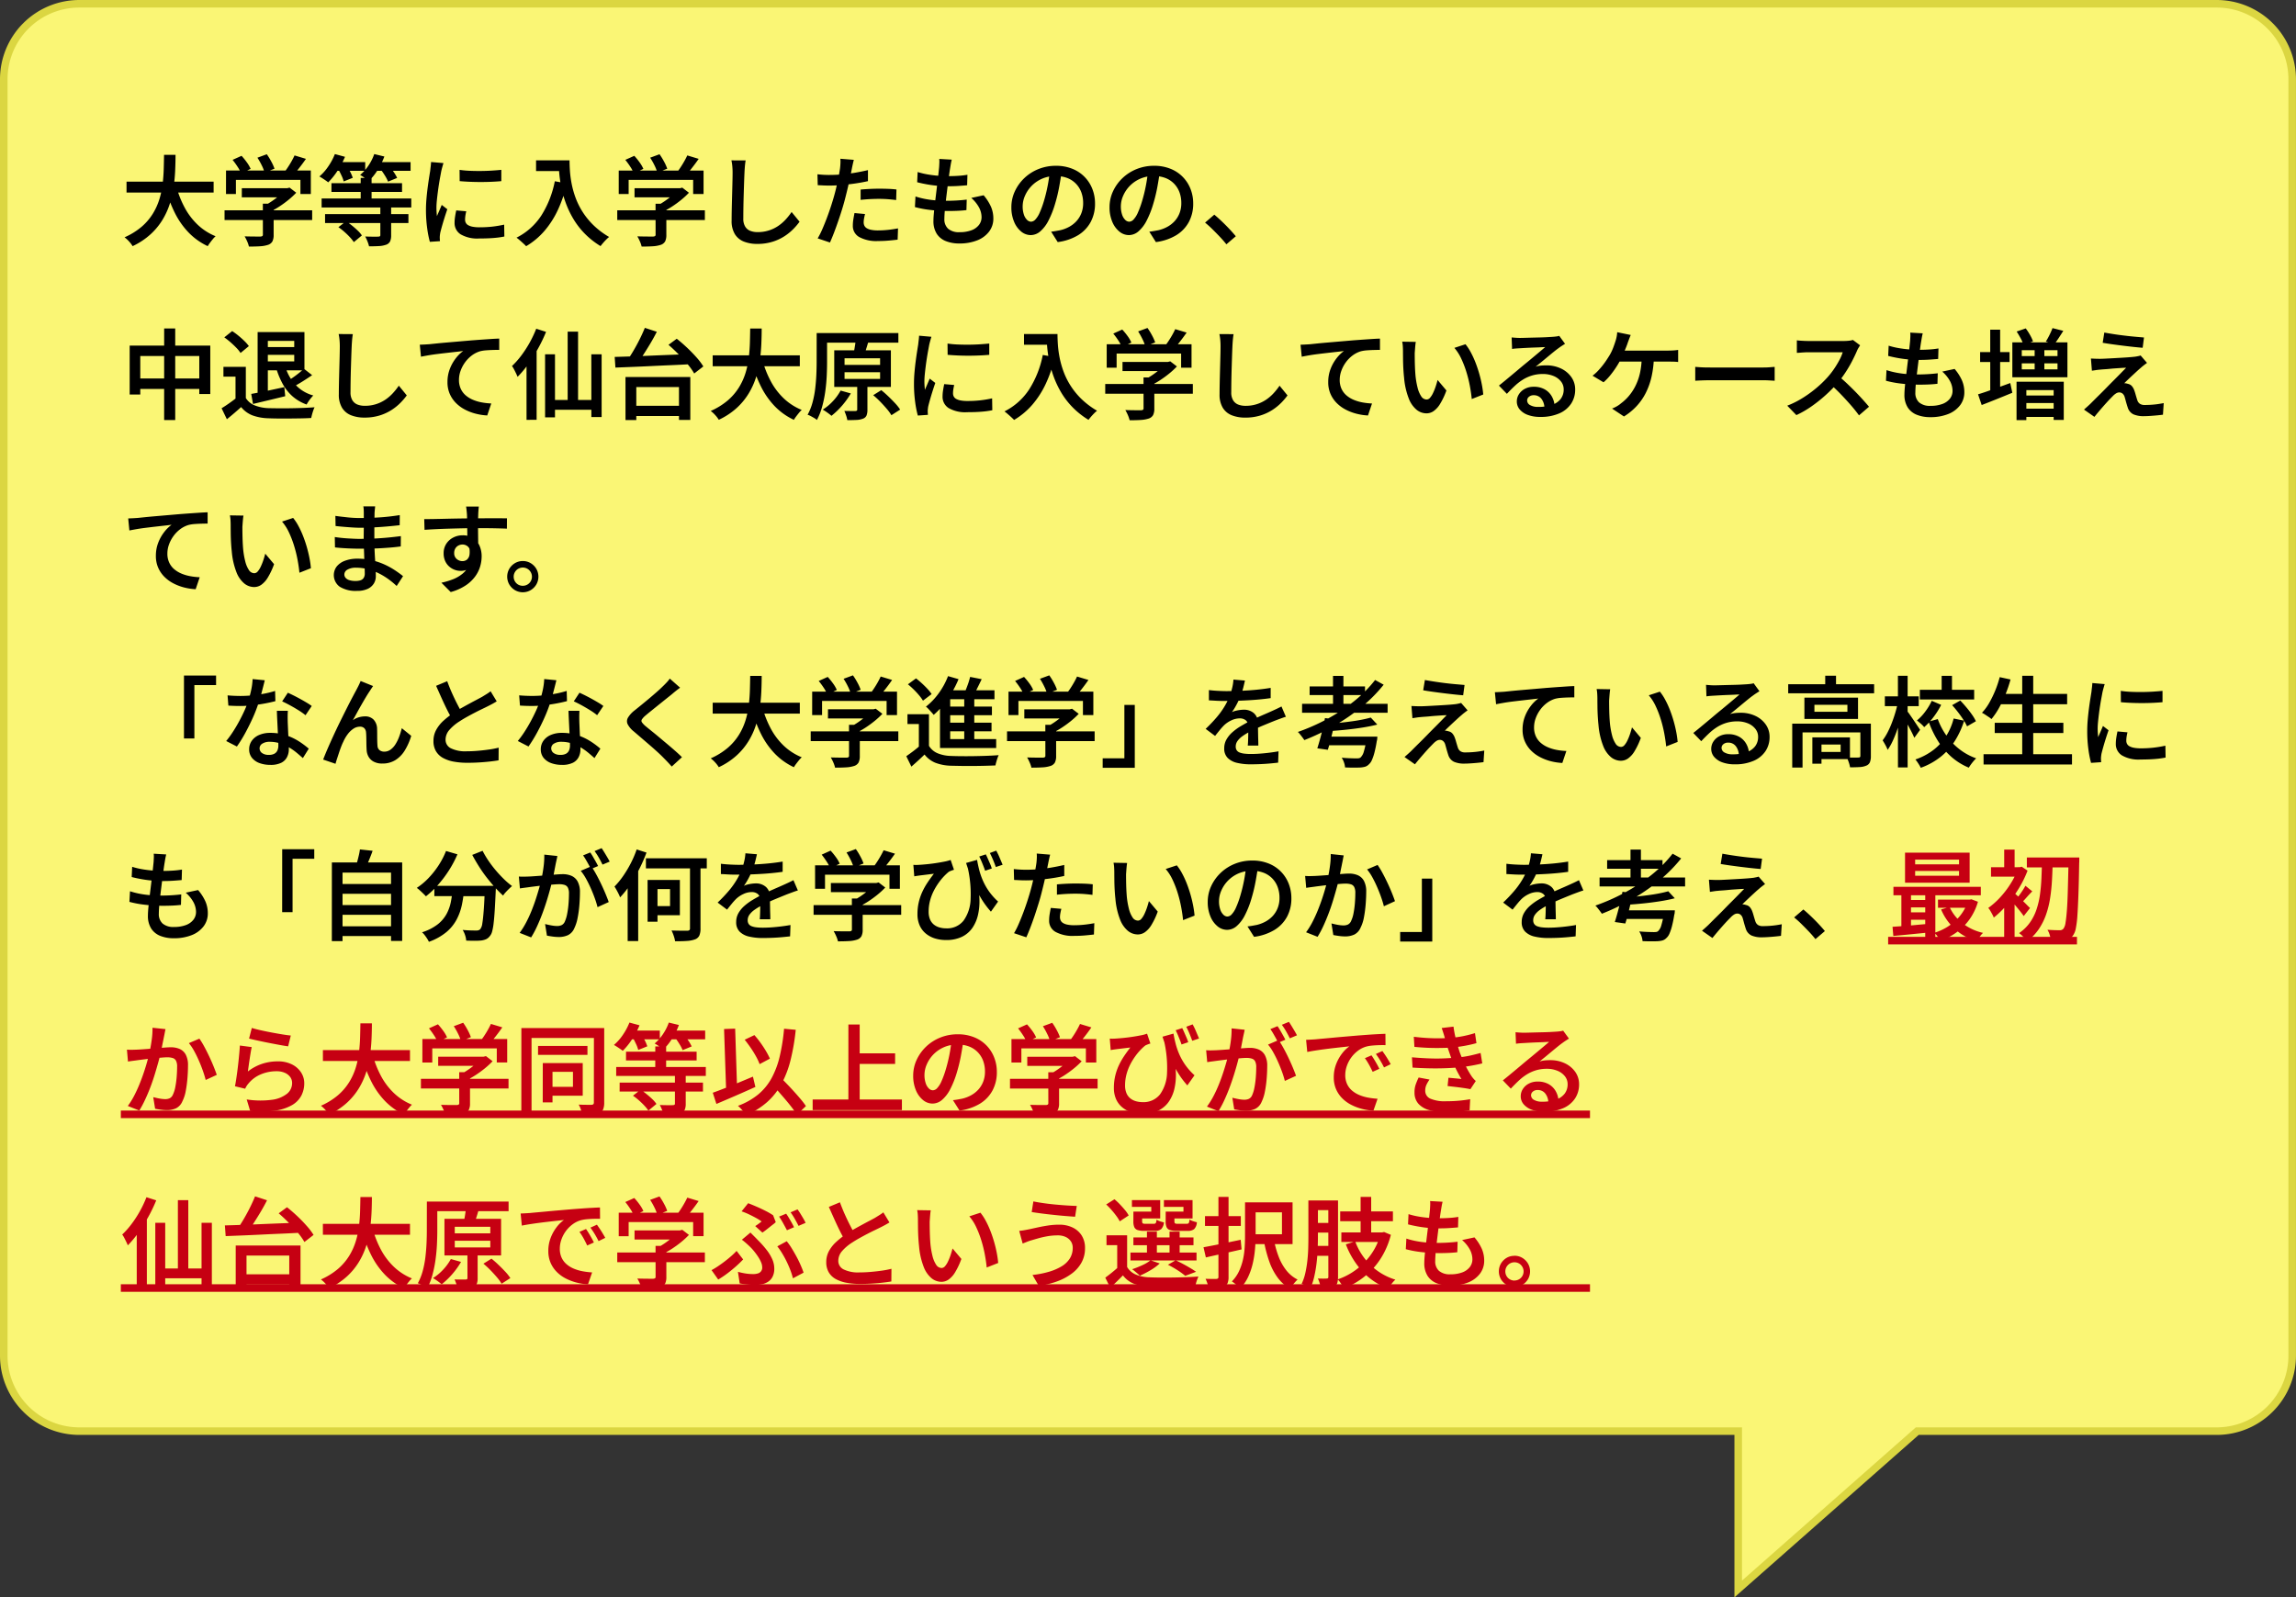
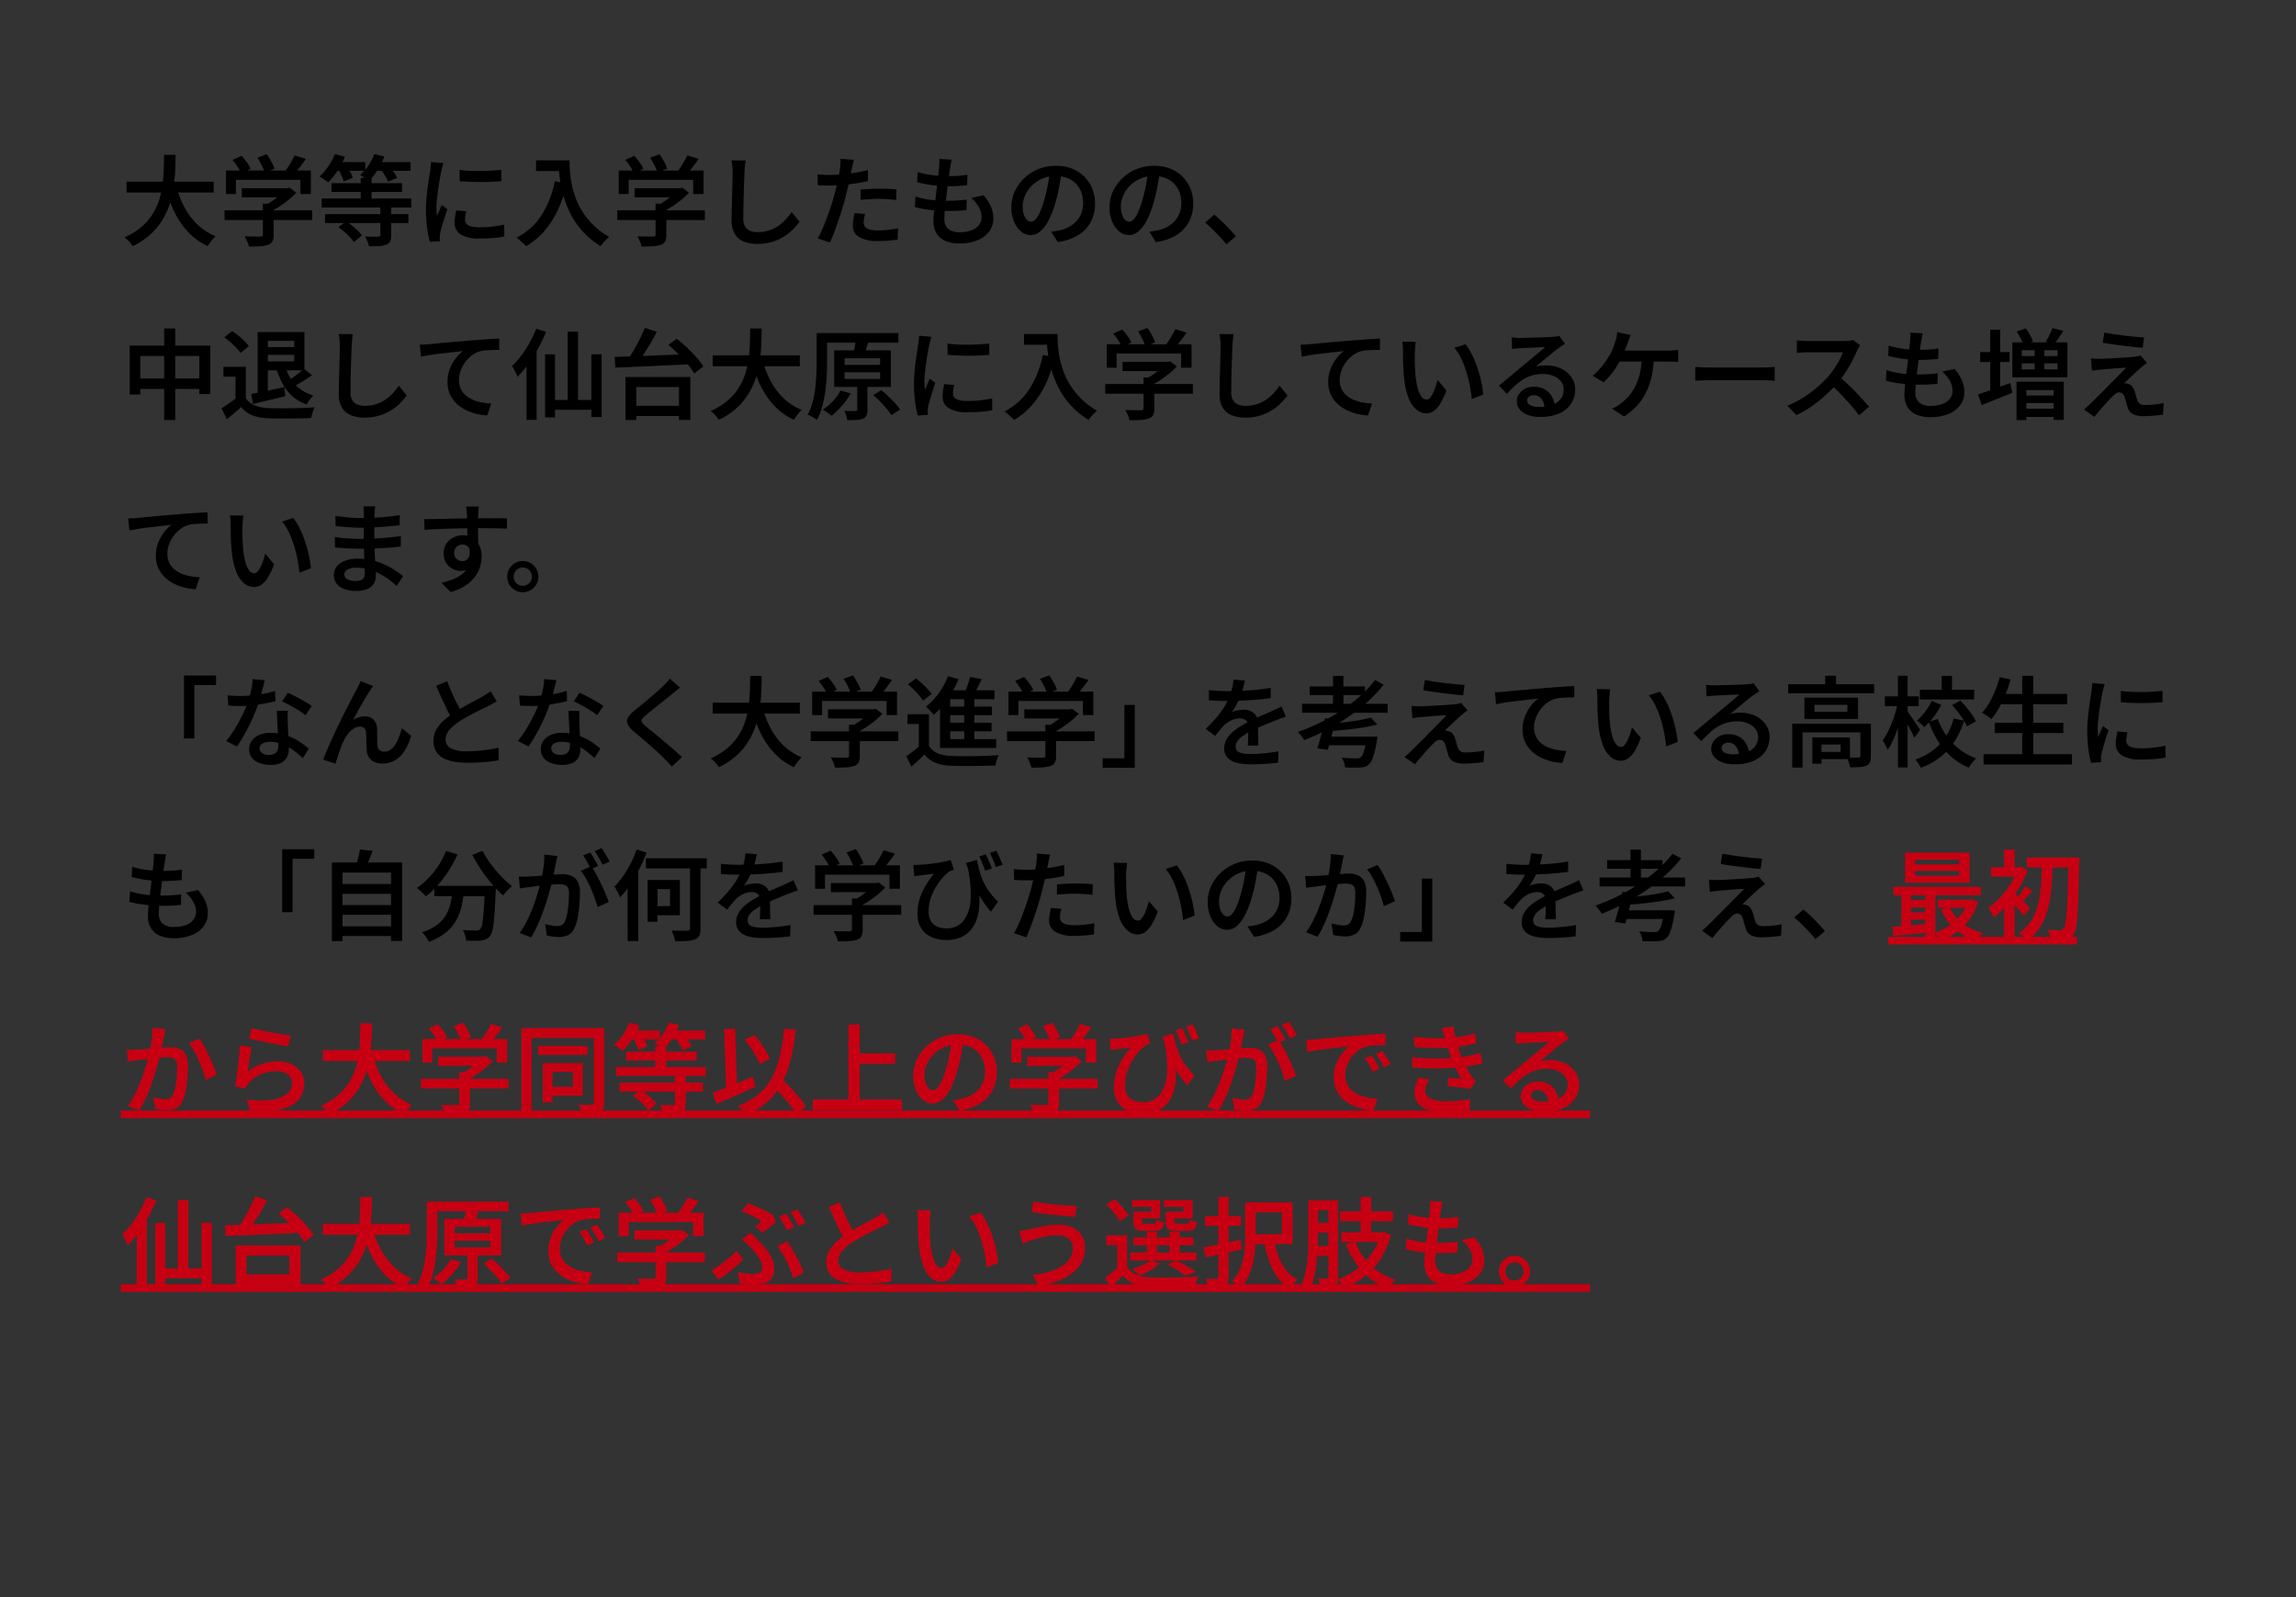
<svg xmlns="http://www.w3.org/2000/svg" width="304.002" height="211.501" viewBox="0 0 304.002 211.501">
  <rect x="0" y="0" width="304.002" height="211.501" fill="#333333" stroke="none" />
  <g transform="translate(12846.5 1042.052)">
-     <path d="M-19444.785,3066h-219.65a10,10,0,0,1-10-10V2887a10,10,0,0,1,10-10h283a10,10,0,0,1,10,10v169a10,10,0,0,1-10,10h-39.643l-23.707,20.9Z" transform="translate(6828.434 -3918.552)" fill="#faf675" stroke="#dbd641" stroke-width="1" />
    <line x2="25" transform="translate(-12596.5 -917.5)" fill="none" stroke="#c60012" stroke-width="1" />
    <line x2="194.523" transform="translate(-12830.5 -894.5)" fill="none" stroke="#c60012" stroke-width="1" />
    <line x2="194.523" transform="translate(-12830.5 -871.5)" fill="none" stroke="#c60012" stroke-width="1" />
    <path d="M.754,7.551H12.285V8.994H.754Zm6.578.585a13.242,13.242,0,0,0,1.1,2.815,8.966,8.966,0,0,0,1.722,2.288,7.587,7.587,0,0,0,2.392,1.541,2.882,2.882,0,0,0-.364.384q-.2.24-.377.481a4.02,4.02,0,0,0-.3.448,8.572,8.572,0,0,1-2.528-1.8,10.489,10.489,0,0,1-1.814-2.58,17.714,17.714,0,0,1-1.235-3.25ZM5.72,4H7.241q0,.949-.045,2.028t-.2,2.2a13.639,13.639,0,0,1-.507,2.236,9.919,9.919,0,0,1-.975,2.145,8.788,8.788,0,0,1-1.593,1.924A9.485,9.485,0,0,1,1.56,16.092a3.931,3.931,0,0,0-.468-.617,4.085,4.085,0,0,0-.6-.552,9.164,9.164,0,0,0,2.262-1.4,7.454,7.454,0,0,0,1.482-1.729,8.346,8.346,0,0,0,.878-1.95A11.636,11.636,0,0,0,5.538,7.8q.117-1.021.143-1.989T5.72,4Zm10.3,4.42h6.123V9.631H16.016Zm-2.288,2.925h11.6v1.287h-11.6Zm5.07-.871h1.43V14.6a1.871,1.871,0,0,1-.163.865,1.032,1.032,0,0,1-.6.462,4.158,4.158,0,0,1-1.04.182q-.611.039-1.469.039a3.808,3.808,0,0,0-.234-.689,5.192,5.192,0,0,0-.338-.663q.429.013.865.019t.761.007h.455a.547.547,0,0,0,.267-.065.227.227,0,0,0,.072-.2Zm2.886-2.054h.351l.3-.078.884.676a10.8,10.8,0,0,1-1.014.936,14.128,14.128,0,0,1-1.2.878,10.2,10.2,0,0,1-1.261.708,4.145,4.145,0,0,0-.358-.422q-.227-.241-.383-.384a9.345,9.345,0,0,0,1.027-.618,10.849,10.849,0,0,0,.955-.734,5.518,5.518,0,0,0,.7-.7Zm-7.761-2.34H25.155V9.189H23.777V7.317H15.236V9.189H13.923ZM23,4.08l1.508.455q-.442.637-.923,1.248T22.7,6.823l-1.131-.429a8.082,8.082,0,0,0,.527-.715q.267-.4.507-.825T23,4.08Zm-8.2.585,1.183-.533A8.691,8.691,0,0,1,16.685,5a4.443,4.443,0,0,1,.5.858l-1.261.6a4.793,4.793,0,0,0-.468-.877A10.652,10.652,0,0,0,14.794,4.665Zm3.289-.286,1.235-.455a8.409,8.409,0,0,1,.6.975,6.228,6.228,0,0,1,.422.936l-1.313.52a5.275,5.275,0,0,0-.377-.962A9.189,9.189,0,0,0,18.083,4.379ZM31.759,7.057H33.2v3.458H31.759Zm-3.874.7h9.347V8.916H27.885Zm-1.3,2.028H38.454V10.97H26.585Zm.455,2.067H38.077v1.183H27.04Zm7.319-1.066h1.43v3.861a1.962,1.962,0,0,1-.137.813.922.922,0,0,1-.54.448,3.321,3.321,0,0,1-.942.176q-.553.032-1.307.032a4.2,4.2,0,0,0-.215-.67,5.921,5.921,0,0,0-.292-.63q.364.013.715.019t.618.007q.267,0,.383-.013a.4.4,0,0,0,.228-.046.213.213,0,0,0,.059-.175ZM28.184,4.964h4.173V6.121H28.184Zm5.122,0h5.057V6.121H33.306ZM28.34,3.9l1.339.364a11.258,11.258,0,0,1-1,1.865,9.284,9.284,0,0,1-1.222,1.515q-.143-.117-.351-.26T26.676,7.1q-.221-.143-.39-.234A6.5,6.5,0,0,0,27.469,5.53,8.157,8.157,0,0,0,28.34,3.9Zm5.213,0,1.339.325a9.826,9.826,0,0,1-.9,1.8A7.277,7.277,0,0,1,32.838,7.46a3.616,3.616,0,0,0-.345-.266q-.215-.149-.429-.293t-.383-.234a5.786,5.786,0,0,0,1.1-1.235A6.541,6.541,0,0,0,33.553,3.9ZM28.769,5.861,29.9,5.432q.234.364.468.819a5.007,5.007,0,0,1,.338.793l-1.2.481a4.128,4.128,0,0,0-.3-.806Q28.99,6.251,28.769,5.861Zm5.59.013,1.131-.442a10.124,10.124,0,0,1,.618.813,5.2,5.2,0,0,1,.475.813l-1.2.494a5.116,5.116,0,0,0-.423-.812A8.642,8.642,0,0,0,34.359,5.874Zm-5.551,7.709,1.014-.793q.39.26.793.585t.754.663a3.771,3.771,0,0,1,.546.637l-1.066.884a5.045,5.045,0,0,0-.526-.656q-.331-.358-.722-.7A7.849,7.849,0,0,0,28.808,13.583ZM44.85,5.991a12.141,12.141,0,0,0,1.32.123q.734.033,1.508.026t1.476-.052q.7-.045,1.222-.1V7.486q-.572.052-1.287.084T47.625,7.6q-.747,0-1.462-.032t-1.3-.084Zm.884,5.486q-.078.338-.117.6a3.5,3.5,0,0,0-.039.52.878.878,0,0,0,.1.409.794.794,0,0,0,.325.319,1.962,1.962,0,0,0,.591.2,4.836,4.836,0,0,0,.91.071,15.166,15.166,0,0,0,1.645-.084,15.3,15.3,0,0,0,1.605-.267l.026,1.573a11.673,11.673,0,0,1-1.437.195q-.813.065-1.891.065a4.381,4.381,0,0,1-2.464-.552,1.757,1.757,0,0,1-.8-1.528,5.214,5.214,0,0,1,.058-.76q.059-.4.163-.878ZM42.718,5.094q-.039.117-.1.332t-.117.422q-.052.208-.078.325-.052.286-.136.735t-.169.988q-.084.539-.156,1.1t-.124,1.079q-.052.52-.052.923,0,.273.019.559t.046.559q.1-.234.215-.494t.221-.513q.11-.254.2-.475l.741.572q-.182.52-.37,1.118t-.338,1.131q-.149.533-.227.858-.026.143-.046.325a2.85,2.85,0,0,0-.02.286q0,.091.007.234t.02.273l-1.339.091a13.415,13.415,0,0,1-.351-1.788A17.6,17.6,0,0,1,40.4,11.3q0-.728.065-1.476t.156-1.45q.091-.7.182-1.28t.156-.969q.026-.26.065-.572t.052-.6ZM54.977,4.73h3.679V6.147H54.977Zm2.99,0H59.41q0,.611.052,1.4A13.965,13.965,0,0,0,59.683,7.8a12.147,12.147,0,0,0,.507,1.833,9.806,9.806,0,0,0,2.36,3.659,10.607,10.607,0,0,0,2.1,1.586,3.718,3.718,0,0,0-.377.338q-.221.221-.423.455t-.332.416a10.77,10.77,0,0,1-2.151-1.709,10.4,10.4,0,0,1-1.514-2,12.7,12.7,0,0,1-.988-2.132,14.634,14.634,0,0,1-.572-2.087,16.5,16.5,0,0,1-.26-1.9Q57.967,5.38,57.967,4.73ZM57.46,7.5l1.6.286a17.682,17.682,0,0,1-1.2,3.523,12.087,12.087,0,0,1-1.781,2.776A9.783,9.783,0,0,1,53.664,16.1q-.13-.143-.364-.357t-.481-.429q-.247-.214-.429-.344a8.422,8.422,0,0,0,3.3-2.957A13.2,13.2,0,0,0,57.46,7.5Zm10.556.923h6.123V9.631H68.016Zm-2.288,2.925h11.6v1.287h-11.6Zm5.07-.871h1.43V14.6a1.871,1.871,0,0,1-.162.865,1.032,1.032,0,0,1-.6.462,4.158,4.158,0,0,1-1.04.182q-.611.039-1.469.039a3.808,3.808,0,0,0-.234-.689,5.191,5.191,0,0,0-.338-.663q.429.013.865.019t.76.007h.455a.547.547,0,0,0,.267-.065.227.227,0,0,0,.072-.2Zm2.886-2.054h.351l.3-.078.884.676a10.8,10.8,0,0,1-1.014.936,14.128,14.128,0,0,1-1.2.878,10.2,10.2,0,0,1-1.261.708,4.146,4.146,0,0,0-.358-.422q-.227-.241-.383-.384a9.345,9.345,0,0,0,1.027-.618,10.849,10.849,0,0,0,.956-.734,5.518,5.518,0,0,0,.7-.7Zm-7.761-2.34H77.155V9.189H75.777V7.317H67.236V9.189H65.923ZM75,4.08l1.508.455q-.442.637-.923,1.248T74.7,6.823l-1.131-.429a8.082,8.082,0,0,0,.526-.715q.266-.4.507-.825T75,4.08Zm-8.2.585,1.183-.533A8.691,8.691,0,0,1,68.686,5a4.443,4.443,0,0,1,.5.858l-1.261.6a4.793,4.793,0,0,0-.468-.877A10.652,10.652,0,0,0,66.794,4.665Zm3.289-.286,1.235-.455a8.409,8.409,0,0,1,.6.975,6.229,6.229,0,0,1,.423.936l-1.313.52a5.274,5.274,0,0,0-.377-.962A9.189,9.189,0,0,0,70.083,4.379Zm12.636.364q-.065.377-.1.806t-.052.806q-.026.533-.052,1.307t-.052,1.631q-.026.858-.039,1.684t-.013,1.463a1.987,1.987,0,0,0,.247,1.059,1.374,1.374,0,0,0,.67.566,2.592,2.592,0,0,0,.968.169,4.779,4.779,0,0,0,2.73-.812,5.63,5.63,0,0,0,.988-.851,8.545,8.545,0,0,0,.793-1l1.053,1.287a8.448,8.448,0,0,1-.826.969,6.934,6.934,0,0,1-1.189.962,6.358,6.358,0,0,1-1.586.728,6.665,6.665,0,0,1-1.989.28,4.74,4.74,0,0,1-1.794-.312,2.442,2.442,0,0,1-1.189-.995,3.331,3.331,0,0,1-.423-1.774q0-.533.013-1.229t.033-1.436q.02-.741.039-1.456t.032-1.3q.013-.585.013-.936,0-.442-.039-.858a6.22,6.22,0,0,0-.117-.767Zm14.326-.078q-.065.247-.143.6t-.117.566q-.091.455-.221,1.085t-.293,1.333q-.162.7-.331,1.352-.169.689-.416,1.5T95,12.725q-.279.819-.565,1.566t-.546,1.319l-1.625-.546a10.369,10.369,0,0,0,.611-1.209q.312-.715.618-1.528t.565-1.618q.26-.806.442-1.482.13-.468.241-.955t.208-.949q.1-.461.169-.865t.11-.689q.039-.338.052-.682a3.785,3.785,0,0,0-.013-.566Zm-3.2,2q.78,0,1.632-.072t1.729-.221q.877-.15,1.71-.345V7.486q-.806.182-1.71.312T95.433,8q-.871.072-1.6.072-.455,0-.832-.019t-.728-.033l-.039-1.443q.494.052.865.071T93.847,6.667Zm4.1,1.937q.546-.052,1.189-.084t1.281-.033q.559,0,1.137.02t1.137.084l-.039,1.4q-.494-.065-1.06-.11t-1.163-.046q-.65,0-1.261.033t-1.222.1Zm.585,3.237q-.078.286-.13.585a3.091,3.091,0,0,0-.052.52,1.035,1.035,0,0,0,.084.416.8.8,0,0,0,.293.338,1.692,1.692,0,0,0,.578.227,4.35,4.35,0,0,0,.942.085,12.239,12.239,0,0,0,1.313-.071q.663-.071,1.339-.2l-.052,1.495q-.546.065-1.2.123t-1.417.059a4.721,4.721,0,0,1-2.463-.527,1.669,1.669,0,0,1-.852-1.5,5.211,5.211,0,0,1,.071-.858q.072-.429.15-.819Zm11.479-7.2q-.078.325-.123.585t-.084.507q-.052.3-.124.819t-.156,1.17q-.085.65-.169,1.339t-.163,1.352q-.078.663-.117,1.2t-.039.878a1.667,1.667,0,0,0,.5,1.3,2.168,2.168,0,0,0,1.5.455,4.378,4.378,0,0,0,1.586-.253,2.22,2.22,0,0,0,.994-.708,1.658,1.658,0,0,0,.344-1.027,2.754,2.754,0,0,0-.344-1.3,4.512,4.512,0,0,0-1.021-1.248l1.638-.351a6.271,6.271,0,0,1,.975,1.521,3.918,3.918,0,0,1,.312,1.56,2.8,2.8,0,0,1-.559,1.722,3.629,3.629,0,0,1-1.566,1.163,6.267,6.267,0,0,1-2.4.416,4.728,4.728,0,0,1-1.749-.306,2.545,2.545,0,0,1-1.215-.969,3.09,3.09,0,0,1-.442-1.742q0-.4.065-1.079t.162-1.482q.1-.806.2-1.644t.188-1.593q.085-.754.137-1.287.026-.429.032-.656a2.854,2.854,0,0,0-.019-.436ZM105.5,6.277a10.042,10.042,0,0,0,1.254.306q.683.123,1.4.182t1.339.058q.767,0,1.43-.045a10.928,10.928,0,0,0,1.17-.137l-.039,1.391q-.6.052-1.189.091t-1.41.039q-.624,0-1.332-.065t-1.4-.188q-.689-.124-1.287-.28Zm-.286,3.237a10.536,10.536,0,0,0,1.391.351,12.4,12.4,0,0,0,1.417.175q.7.046,1.339.046t1.306-.039q.683-.039,1.333-.117l-.039,1.391q-.572.065-1.157.091t-1.209.026a20.744,20.744,0,0,1-2.4-.136,13.517,13.517,0,0,1-2.054-.384ZM124.592,6.1q-.143,1-.345,2.113a20.769,20.769,0,0,1-.539,2.243,12.417,12.417,0,0,1-.884,2.249,4.685,4.685,0,0,1-1.085,1.43,1.944,1.944,0,0,1-1.268.494,1.98,1.98,0,0,1-1.261-.468,3.276,3.276,0,0,1-.942-1.306,4.85,4.85,0,0,1-.357-1.918,4.945,4.945,0,0,1,.455-2.093,5.743,5.743,0,0,1,1.255-1.755,5.857,5.857,0,0,1,1.872-1.2,6.109,6.109,0,0,1,2.32-.436,5.7,5.7,0,0,1,2.139.384,4.69,4.69,0,0,1,2.671,2.658,5.2,5.2,0,0,1,.364,1.95,5.108,5.108,0,0,1-.565,2.431,4.62,4.62,0,0,1-1.658,1.755,6.885,6.885,0,0,1-2.717.923l-.871-1.378q.364-.039.65-.091t.546-.1a4.635,4.635,0,0,0,1.176-.442,3.735,3.735,0,0,0,.968-.748,3.354,3.354,0,0,0,.657-1.053,3.611,3.611,0,0,0,.241-1.345,4.092,4.092,0,0,0-.241-1.43,3.253,3.253,0,0,0-.709-1.137,3.187,3.187,0,0,0-1.137-.754,4.143,4.143,0,0,0-1.54-.267A4.345,4.345,0,0,0,119.7,9.449a3.481,3.481,0,0,0-.293,1.339,3.376,3.376,0,0,0,.169,1.151,1.69,1.69,0,0,0,.423.689.771.771,0,0,0,.514.227.824.824,0,0,0,.572-.286,3.13,3.13,0,0,0,.565-.891,12.352,12.352,0,0,0,.565-1.54,20.05,20.05,0,0,0,.494-2,19.986,19.986,0,0,0,.3-2.087Zm13,0q-.143,1-.344,2.113a20.765,20.765,0,0,1-.54,2.243,12.417,12.417,0,0,1-.884,2.249,4.685,4.685,0,0,1-1.086,1.43,1.944,1.944,0,0,1-1.268.494,1.98,1.98,0,0,1-1.261-.468,3.275,3.275,0,0,1-.943-1.306,4.85,4.85,0,0,1-.357-1.918,4.945,4.945,0,0,1,.455-2.093,5.743,5.743,0,0,1,1.255-1.755,5.857,5.857,0,0,1,1.872-1.2,6.109,6.109,0,0,1,2.32-.436,5.7,5.7,0,0,1,2.139.384,4.69,4.69,0,0,1,2.671,2.658,5.2,5.2,0,0,1,.364,1.95,5.108,5.108,0,0,1-.565,2.431,4.62,4.62,0,0,1-1.658,1.755,6.885,6.885,0,0,1-2.717.923l-.871-1.378q.364-.039.65-.091t.546-.1a4.635,4.635,0,0,0,1.176-.442,3.734,3.734,0,0,0,.969-.748,3.354,3.354,0,0,0,.656-1.053,3.611,3.611,0,0,0,.24-1.345,4.092,4.092,0,0,0-.24-1.43,3.253,3.253,0,0,0-.708-1.137,3.187,3.187,0,0,0-1.137-.754,4.143,4.143,0,0,0-1.541-.267A4.345,4.345,0,0,0,132.7,9.449a3.481,3.481,0,0,0-.292,1.339,3.376,3.376,0,0,0,.169,1.151,1.69,1.69,0,0,0,.423.689.771.771,0,0,0,.513.227.824.824,0,0,0,.572-.286,3.13,3.13,0,0,0,.566-.891,12.352,12.352,0,0,0,.565-1.54,20.054,20.054,0,0,0,.494-2,19.99,19.99,0,0,0,.3-2.087Zm8.788,9.75q-.39-.494-.878-1.008t-.982-1a12.9,12.9,0,0,0-.962-.865l1.222-1.053q.455.377.988.884t1.021,1.027q.487.52.839.949ZM1.17,29.264H11.843v6.409H10.387V30.642H2.574v5.1H1.17ZM1.9,33.619h9.308V35H1.9Zm3.835-6.63H7.2V39.118H5.733Zm13.195.481H24.31v5.07H18.837V31.357h4.121V28.64h-4.03Zm-.819,0h1.352v8.45H18.109Zm.78,1.989H23.4v1.027H18.889Zm-1.625,6.2q.845-.143,2.008-.39t2.373-.507l.117,1.2q-1.105.273-2.23.54t-2.035.487Zm4.5-3.614a6.593,6.593,0,0,0,.786,1.683,5.283,5.283,0,0,0,1.229,1.313,5.026,5.026,0,0,0,1.7.826,4.623,4.623,0,0,0-.312.351q-.169.208-.319.429a4.679,4.679,0,0,0-.253.416A5.78,5.78,0,0,1,22.757,36a6.038,6.038,0,0,1-1.3-1.618,10.6,10.6,0,0,1-.878-2.1Zm2.483.286,1.079.845q-.611.416-1.261.825t-1.2.683l-.819-.728a8.851,8.851,0,0,0,.76-.481q.41-.286.787-.592T24.245,32.332Zm-7.7-.26v4.745H15.184V33.372h-1.6v-1.3Zm0,4.134a2.443,2.443,0,0,0,1.177.975,5.457,5.457,0,0,0,1.8.364q.559.013,1.339.02t1.645-.007q.865-.013,1.684-.045t1.456-.084a3.676,3.676,0,0,0-.169.416q-.091.26-.162.526t-.111.475q-.585.039-1.326.052t-1.528.02q-.787.007-1.528,0t-1.313-.033a6.637,6.637,0,0,1-2.087-.383,3.622,3.622,0,0,1-1.5-1.1q-.429.39-.891.786t-.995.826l-.7-1.456q.455-.273.962-.63t.975-.722ZM13.7,28.172l1.04-.832a9.187,9.187,0,0,1,.832.611q.429.351.793.708a5.067,5.067,0,0,1,.585.67l-1.1.91a4.241,4.241,0,0,0-.546-.676q-.351-.364-.774-.735A10.3,10.3,0,0,0,13.7,28.172Zm17.017-.429q-.065.377-.1.806t-.052.806q-.026.533-.052,1.307t-.052,1.631q-.026.858-.039,1.684t-.013,1.462a1.987,1.987,0,0,0,.247,1.06,1.374,1.374,0,0,0,.67.565,2.592,2.592,0,0,0,.969.169,4.779,4.779,0,0,0,2.73-.812,5.63,5.63,0,0,0,.988-.852,8.545,8.545,0,0,0,.793-1l1.053,1.287a8.448,8.448,0,0,1-.825.969,6.934,6.934,0,0,1-1.19.962,6.358,6.358,0,0,1-1.586.728,6.665,6.665,0,0,1-1.989.279,4.74,4.74,0,0,1-1.794-.312,2.442,2.442,0,0,1-1.19-.994,3.331,3.331,0,0,1-.422-1.775q0-.533.013-1.228t.033-1.437q.019-.741.039-1.456t.032-1.3q.013-.585.013-.936,0-.442-.039-.858a6.221,6.221,0,0,0-.117-.767Zm8.866,1.4q.39-.013.728-.032t.52-.032l.969-.1q.591-.059,1.332-.124l1.586-.137,1.742-.149q.689-.052,1.352-.1l1.248-.085q.585-.039,1.04-.052v1.495q-.351,0-.812.013t-.91.046a4.5,4.5,0,0,0-.8.123,3.5,3.5,0,0,0-1.125.572,4.254,4.254,0,0,0-.89.917,4.448,4.448,0,0,0-.585,1.118,3.528,3.528,0,0,0-.208,1.176,2.8,2.8,0,0,0,.234,1.183,2.553,2.553,0,0,0,.644.864,3.591,3.591,0,0,0,.955.591,5.563,5.563,0,0,0,1.17.351,8.816,8.816,0,0,0,1.274.143l-.533,1.586a7.59,7.59,0,0,1-1.56-.241,6.6,6.6,0,0,1-1.437-.559,4.764,4.764,0,0,1-1.176-.878,3.938,3.938,0,0,1-.8-1.2,3.828,3.828,0,0,1-.292-1.534,4.77,4.77,0,0,1,.319-1.768,5.485,5.485,0,0,1,.8-1.411,4.765,4.765,0,0,1,.962-.942q-.39.052-.93.111t-1.164.13q-.624.071-1.261.149t-1.215.175q-.579.1-1.021.189Zm19.578-1.729h1.378v9.958H59.163Zm-2.99,3h1.313v8.346H56.173Zm6.123,0h1.365v8.307H62.3Zm-5.4,6.045h6.123v1.3H56.9ZM55,27.028l1.3.416a20.025,20.025,0,0,1-1.047,2.184,21.58,21.58,0,0,1-1.293,2.06,13.373,13.373,0,0,1-1.43,1.709q-.065-.169-.195-.442t-.273-.546a3.075,3.075,0,0,0-.273-.442,10.915,10.915,0,0,0,1.235-1.391A15.123,15.123,0,0,0,55,27.028Zm-1.287,3.523,1.326-1.326.013.013v9.854H53.716Zm13.741,6.682h7.2v1.352h-7.2Zm-.637-3.809H75.4V39.1H73.9V34.75H68.25v4.368H66.82Zm2.561-6.513,1.586.52q-.4.793-.891,1.612T69.1,30.6q-.488.734-.942,1.306L66.911,31.4a15.071,15.071,0,0,0,.9-1.358q.462-.774.871-1.593T69.381,26.911Zm3.133,2.249,1.092-.806q.663.52,1.345,1.163t1.261,1.294a8.394,8.394,0,0,1,.916,1.209l-1.209.936a8.192,8.192,0,0,0-.864-1.222q-.553-.663-1.222-1.339T72.514,29.16Zm-7.124,1.6q.975-.026,2.177-.065t2.548-.1q1.345-.058,2.743-.111t2.749-.117l-.065,1.352q-1.352.078-2.73.136t-2.7.123q-1.326.065-2.5.111l-2.125.084Zm12.974-.208H89.9v1.443H78.364Zm6.578.585a13.242,13.242,0,0,0,1.1,2.815,8.966,8.966,0,0,0,1.723,2.288,7.587,7.587,0,0,0,2.392,1.541,2.882,2.882,0,0,0-.364.383q-.195.241-.377.481a4.021,4.021,0,0,0-.3.448,8.572,8.572,0,0,1-2.528-1.8,10.489,10.489,0,0,1-1.813-2.581,17.714,17.714,0,0,1-1.235-3.25ZM83.33,27h1.521q0,.949-.045,2.028t-.2,2.2a13.639,13.639,0,0,1-.507,2.236,9.919,9.919,0,0,1-.975,2.145,8.788,8.788,0,0,1-1.592,1.924,9.485,9.485,0,0,1-2.36,1.553,3.931,3.931,0,0,0-.468-.618,4.085,4.085,0,0,0-.6-.552,9.164,9.164,0,0,0,2.262-1.4,7.454,7.454,0,0,0,1.482-1.729,8.346,8.346,0,0,0,.878-1.95,11.637,11.637,0,0,0,.423-2.035q.117-1.021.143-1.989T83.33,27Zm9.62.6h10v1.274h-10Zm-.819,0h1.378v3.848q0,.832-.046,1.82T93.275,35.3a16.05,16.05,0,0,1-.41,2.021,8.573,8.573,0,0,1-.7,1.787,2.351,2.351,0,0,0-.357-.253q-.227-.136-.462-.26a2.222,2.222,0,0,0-.416-.175,7.364,7.364,0,0,0,.657-1.645,12.711,12.711,0,0,0,.351-1.826q.111-.936.15-1.833t.039-1.664Zm3.692,5.187v.884h4.706v-.884Zm0-1.846v.871h4.706v-.871Zm-1.365-1.053h7.5v4.849h-7.5ZM97.5,34.126h1.352V37.74a2.058,2.058,0,0,1-.117.773.8.8,0,0,1-.468.423,2.66,2.66,0,0,1-.865.169q-.513.026-1.215.026a3.48,3.48,0,0,0-.156-.618q-.117-.345-.234-.6.468.013.891.013h.565a.409.409,0,0,0,.195-.052.187.187,0,0,0,.052-.156Zm-.221-5.4,1.664.13q-.143.494-.286.936t-.26.767l-1.417-.156q.065-.247.123-.546t.1-.591Q97.253,28.978,97.279,28.731Zm2.34,7.1,1.066-.663q.455.364.93.819t.9.91a5.958,5.958,0,0,1,.67.845l-1.157.741a6.189,6.189,0,0,0-.618-.845q-.4-.468-.865-.949A11.793,11.793,0,0,0,99.619,35.829ZM95.3,35.218l1.352.377a10.7,10.7,0,0,1-2.561,2.964q-.13-.117-.338-.273t-.429-.306q-.221-.149-.39-.24a6.565,6.565,0,0,0,1.345-1.118A6.714,6.714,0,0,0,95.3,35.218Zm14.157-6.227a12.14,12.14,0,0,0,1.32.123q.734.032,1.508.026t1.476-.052q.7-.046,1.222-.1v1.495q-.572.052-1.287.084t-1.462.033q-.748,0-1.463-.033t-1.3-.084Zm.884,5.486q-.078.338-.117.6a3.5,3.5,0,0,0-.039.52.878.878,0,0,0,.1.41.794.794,0,0,0,.325.319,1.962,1.962,0,0,0,.591.2,4.836,4.836,0,0,0,.91.071,14.475,14.475,0,0,0,3.25-.351l.026,1.573a11.673,11.673,0,0,1-1.437.195q-.812.065-1.892.065a4.381,4.381,0,0,1-2.464-.552A1.757,1.757,0,0,1,108.8,36a5.214,5.214,0,0,1,.059-.761q.059-.4.162-.877Zm-3.016-6.383q-.039.117-.1.331t-.117.423q-.052.208-.078.325-.052.286-.136.735t-.169.988q-.085.54-.156,1.1t-.123,1.079q-.052.52-.052.923,0,.273.02.559t.046.559q.1-.234.215-.494t.221-.514q.11-.253.2-.474l.741.572q-.182.52-.37,1.118t-.338,1.131q-.15.533-.228.858-.026.143-.046.325a2.85,2.85,0,0,0-.02.286q0,.091.007.234t.02.273l-1.339.091a13.416,13.416,0,0,1-.351-1.788,17.6,17.6,0,0,1-.156-2.437q0-.728.065-1.475t.156-1.45q.091-.7.182-1.28t.156-.969q.026-.26.065-.572t.052-.6Zm12.259-.364h3.679v1.417h-3.679Zm2.99,0h1.443q0,.611.052,1.4a13.966,13.966,0,0,0,.221,1.677,12.146,12.146,0,0,0,.507,1.833,9.806,9.806,0,0,0,2.359,3.66,10.607,10.607,0,0,0,2.1,1.586,3.717,3.717,0,0,0-.377.338q-.221.221-.423.455t-.331.416a10.77,10.77,0,0,1-2.152-1.709,10.4,10.4,0,0,1-1.515-2,12.7,12.7,0,0,1-.988-2.132,14.633,14.633,0,0,1-.572-2.087,16.5,16.5,0,0,1-.26-1.9Q122.577,28.38,122.577,27.73ZM122.07,30.5l1.6.286a17.681,17.681,0,0,1-1.2,3.523,12.087,12.087,0,0,1-1.781,2.776,9.783,9.783,0,0,1-2.418,2.021q-.13-.143-.364-.357t-.481-.429q-.247-.215-.429-.345a8.422,8.422,0,0,0,3.3-2.958A13.2,13.2,0,0,0,122.07,30.5Zm10.556.923h6.123v1.209h-6.123Zm-2.288,2.925h11.6v1.287h-11.6Zm5.07-.871h1.43V37.6a1.871,1.871,0,0,1-.162.864,1.032,1.032,0,0,1-.6.462,4.158,4.158,0,0,1-1.04.182q-.611.039-1.469.039a3.809,3.809,0,0,0-.234-.689,5.194,5.194,0,0,0-.338-.663q.429.013.865.02t.76.007h.455a.547.547,0,0,0,.266-.065.227.227,0,0,0,.072-.195Zm2.886-2.054h.351l.3-.078.884.676a10.8,10.8,0,0,1-1.014.936,14.128,14.128,0,0,1-1.2.877,10.2,10.2,0,0,1-1.261.708,4.143,4.143,0,0,0-.357-.423q-.227-.24-.383-.383a9.345,9.345,0,0,0,1.027-.618,10.847,10.847,0,0,0,.955-.735,5.519,5.519,0,0,0,.7-.7Zm-7.761-2.34h11.232v3.107h-1.378V30.317h-8.541v1.872h-1.313Zm9.074-2,1.508.455q-.442.637-.923,1.248t-.884,1.04l-1.131-.429a8.085,8.085,0,0,0,.527-.715q.266-.4.507-.826T139.607,27.08Zm-8.2.585,1.183-.533A8.691,8.691,0,0,1,133.3,28a4.444,4.444,0,0,1,.5.858l-1.261.6a4.793,4.793,0,0,0-.468-.877A10.652,10.652,0,0,0,131.4,27.665Zm3.289-.286,1.235-.455a8.407,8.407,0,0,1,.6.975,6.229,6.229,0,0,1,.423.936l-1.313.52a5.275,5.275,0,0,0-.377-.962A9.186,9.186,0,0,0,134.693,27.379Zm12.636.364q-.065.377-.1.806t-.052.806q-.026.533-.052,1.307t-.052,1.631q-.026.858-.039,1.684t-.013,1.462a1.987,1.987,0,0,0,.247,1.06,1.374,1.374,0,0,0,.669.565,2.592,2.592,0,0,0,.969.169,4.779,4.779,0,0,0,2.73-.812,5.63,5.63,0,0,0,.988-.852,8.545,8.545,0,0,0,.793-1l1.053,1.287a8.447,8.447,0,0,1-.826.969,6.934,6.934,0,0,1-1.189.962,6.358,6.358,0,0,1-1.586.728,6.665,6.665,0,0,1-1.989.279,4.74,4.74,0,0,1-1.794-.312,2.442,2.442,0,0,1-1.189-.994,3.331,3.331,0,0,1-.423-1.775q0-.533.013-1.228t.033-1.437q.02-.741.039-1.456t.033-1.3q.013-.585.013-.936,0-.442-.039-.858a6.221,6.221,0,0,0-.117-.767Zm8.866,1.4q.39-.013.728-.032t.52-.032l.968-.1q.591-.059,1.333-.124l1.586-.137,1.742-.149q.689-.052,1.352-.1l1.248-.085q.585-.039,1.04-.052v1.495q-.351,0-.812.013t-.91.046a4.5,4.5,0,0,0-.8.123,3.5,3.5,0,0,0-1.124.572,4.254,4.254,0,0,0-.891.917,4.448,4.448,0,0,0-.585,1.118,3.528,3.528,0,0,0-.208,1.176,2.8,2.8,0,0,0,.234,1.183,2.553,2.553,0,0,0,.644.864,3.59,3.59,0,0,0,.955.591,5.563,5.563,0,0,0,1.17.351,8.816,8.816,0,0,0,1.274.143l-.533,1.586a7.59,7.59,0,0,1-1.56-.241,6.6,6.6,0,0,1-1.437-.559,4.764,4.764,0,0,1-1.176-.878,3.938,3.938,0,0,1-.8-1.2,3.828,3.828,0,0,1-.292-1.534,4.77,4.77,0,0,1,.318-1.768,5.485,5.485,0,0,1,.8-1.411,4.765,4.765,0,0,1,.962-.942q-.39.052-.929.111t-1.163.13q-.624.071-1.261.149t-1.215.175q-.578.1-1.021.189Zm15.262-.377q-.039.208-.065.487t-.046.553l-.033.455q0,.416.007.891t.026.969q.02.494.059.988a10.707,10.707,0,0,0,.286,1.716,3.636,3.636,0,0,0,.488,1.157.861.861,0,0,0,.721.416.608.608,0,0,0,.449-.241,2.692,2.692,0,0,0,.4-.637,7.463,7.463,0,0,0,.338-.845q.149-.448.253-.865l1.17,1.391a9.623,9.623,0,0,1-.839,1.781,3.157,3.157,0,0,1-.865.956,1.668,1.668,0,0,1-.936.292,2.093,2.093,0,0,1-1.294-.462,3.631,3.631,0,0,1-1.047-1.495,9.79,9.79,0,0,1-.624-2.763q-.065-.585-.1-1.248t-.039-1.261q-.007-.6-.007-.988,0-.26-.02-.624a3.889,3.889,0,0,0-.085-.65Zm6.578.312a6.683,6.683,0,0,1,.7,1.066,11.925,11.925,0,0,1,.618,1.339q.279.715.494,1.463t.351,1.462a12.983,12.983,0,0,1,.188,1.326l-1.521.6q-.078-.819-.254-1.748a16.763,16.763,0,0,0-.461-1.853,13.311,13.311,0,0,0-.676-1.749,6.171,6.171,0,0,0-.91-1.424Zm6.11-.9q.26.026.559.045t.546.02q.208,0,.637-.013l.962-.026,1.073-.026q.539-.013.968-.039l.65-.039q.364-.026.578-.059a2.1,2.1,0,0,0,.331-.072l.767,1.053q-.208.13-.429.273t-.429.3q-.26.182-.637.488t-.806.663q-.429.357-.845.7l-.754.611a3.341,3.341,0,0,1,.708-.149q.344-.032.7-.032a4.456,4.456,0,0,1,1.956.416,3.482,3.482,0,0,1,1.371,1.138,2.811,2.811,0,0,1,.507,1.658,3.34,3.34,0,0,1-.527,1.846,3.555,3.555,0,0,1-1.56,1.294,6.111,6.111,0,0,1-2.554.474,4.634,4.634,0,0,1-1.593-.253,2.557,2.557,0,0,1-1.092-.715,1.613,1.613,0,0,1-.4-1.086,1.744,1.744,0,0,1,.279-.949,2.065,2.065,0,0,1,.786-.715,2.43,2.43,0,0,1,1.17-.273,2.879,2.879,0,0,1,1.488.358,2.46,2.46,0,0,1,.93.955,2.887,2.887,0,0,1,.351,1.287l-1.352.195a1.983,1.983,0,0,0-.4-1.209,1.234,1.234,0,0,0-1.014-.468.93.93,0,0,0-.631.208.622.622,0,0,0-.24.481.7.7,0,0,0,.4.624,2.046,2.046,0,0,0,1.046.234,5.514,5.514,0,0,0,1.853-.273,2.4,2.4,0,0,0,1.15-.793,2.021,2.021,0,0,0,.39-1.248,1.663,1.663,0,0,0-.364-1.06,2.4,2.4,0,0,0-.988-.722,3.619,3.619,0,0,0-1.4-.26,4.935,4.935,0,0,0-1.4.188,5.1,5.1,0,0,0-1.2.527,6.719,6.719,0,0,0-1.085.826q-.526.488-1.086,1.085l-1.053-1.092q.364-.286.819-.663l.923-.767q.468-.39.884-.741t.7-.585q.273-.221.65-.533t.78-.65l.767-.643q.364-.306.6-.514-.2,0-.533.02t-.741.032q-.4.013-.806.032t-.747.039l-.553.032q-.247.013-.514.032a4.858,4.858,0,0,0-.487.059Zm15.769-.325q-.1.234-.208.52t-.182.494q-.1.312-.26.7t-.332.786q-.175.4-.344.735a11.781,11.781,0,0,1-.63,1.072,12.341,12.341,0,0,1-.793,1.079,6.873,6.873,0,0,1-.852.877l-1.456-.871a5.391,5.391,0,0,0,.676-.6q.325-.338.624-.715t.54-.741q.24-.364.423-.663a6.47,6.47,0,0,0,.455-.942q.182-.475.3-.852a4.707,4.707,0,0,0,.169-.624,4.093,4.093,0,0,0,.078-.624Zm-1.924,2.067h6.89q.247,0,.624-.019a6.139,6.139,0,0,0,.689-.072v1.6q-.351-.039-.721-.045t-.591-.007h-7.033Zm4.992.832a13.233,13.233,0,0,1-.318,2.652,9.312,9.312,0,0,1-.78,2.165,7.628,7.628,0,0,1-1.222,1.736,8.11,8.11,0,0,1-1.645,1.339L197.444,37.6a4.478,4.478,0,0,0,.65-.312,3.372,3.372,0,0,0,.533-.377,6.272,6.272,0,0,0,1.027-.962,6.713,6.713,0,0,0,.864-1.3,7.4,7.4,0,0,0,.611-1.7,10.053,10.053,0,0,0,.24-2.2Zm5.473,1.326q.221.013.566.039t.721.033q.377.007.715.007h7.033q.468,0,.852-.033t.63-.046v1.833l-.643-.039q-.422-.026-.839-.026h-7.033q-.546,0-1.1.02t-.9.045Zm21.827-2.86-.2.325a2.729,2.729,0,0,0-.214.416q-.26.611-.657,1.378a16.883,16.883,0,0,1-.9,1.527,12.7,12.7,0,0,1-1.059,1.4,18.5,18.5,0,0,1-1.592,1.605,19.105,19.105,0,0,1-1.839,1.456,12.982,12.982,0,0,1-1.976,1.137l-1.209-1.248a11.811,11.811,0,0,0,2.041-1.021,15.776,15.776,0,0,0,1.833-1.333,14.45,14.45,0,0,0,1.469-1.417,10.552,10.552,0,0,0,.839-1.073,12.287,12.287,0,0,0,.708-1.163,5.845,5.845,0,0,0,.455-1.066h-4.589q-.26,0-.559.019t-.546.039q-.247.019-.377.019V28.562q.156.026.436.045t.566.032q.286.013.481.013H228.1a6.152,6.152,0,0,0,.728-.039,2.436,2.436,0,0,0,.507-.1Zm-2.86,4.069q.52.416,1.085.949t1.124,1.1q.559.572,1.034,1.1t.8.917l-1.326,1.144q-.468-.65-1.092-1.365t-1.313-1.43q-.689-.715-1.391-1.339Zm11.154-5.655q-.078.325-.123.585t-.085.507q-.052.3-.124.819t-.156,1.17q-.084.65-.169,1.339t-.163,1.352q-.078.663-.117,1.2t-.039.878a1.667,1.667,0,0,0,.5,1.3,2.168,2.168,0,0,0,1.5.455,4.378,4.378,0,0,0,1.586-.253,2.22,2.22,0,0,0,.994-.708,1.658,1.658,0,0,0,.344-1.027,2.755,2.755,0,0,0-.344-1.3,4.512,4.512,0,0,0-1.02-1.248l1.638-.351a6.271,6.271,0,0,1,.975,1.521,3.918,3.918,0,0,1,.312,1.56,2.8,2.8,0,0,1-.559,1.722,3.629,3.629,0,0,1-1.566,1.164,6.268,6.268,0,0,1-2.4.416,4.728,4.728,0,0,1-1.749-.306,2.545,2.545,0,0,1-1.215-.969,3.09,3.09,0,0,1-.442-1.742q0-.4.065-1.079t.163-1.482q.1-.806.2-1.645t.189-1.593q.084-.754.136-1.287.026-.429.033-.656a2.853,2.853,0,0,0-.02-.435Zm-4.511,1.638a10.042,10.042,0,0,0,1.255.306q.683.123,1.4.182t1.339.059q.767,0,1.43-.045a10.928,10.928,0,0,0,1.17-.137l-.039,1.391q-.6.052-1.189.091t-1.41.039q-.624,0-1.333-.065t-1.4-.188q-.689-.124-1.287-.28Zm-.286,3.237a10.536,10.536,0,0,0,1.391.351,12.4,12.4,0,0,0,1.417.176q.7.045,1.339.045t1.307-.039q.683-.039,1.332-.117l-.039,1.391q-.572.065-1.157.091t-1.209.026a20.744,20.744,0,0,1-2.4-.137,13.517,13.517,0,0,1-2.054-.383ZM251.017,27.4l1.2-.416a7.314,7.314,0,0,1,.572.878,5.053,5.053,0,0,1,.39.838l-1.261.468a4.645,4.645,0,0,0-.364-.858Q251.29,27.821,251.017,27.4Zm4.745-.455,1.43.364q-.312.494-.624.969t-.572.8l-1.118-.351a9.028,9.028,0,0,0,.488-.877A9.391,9.391,0,0,0,255.762,26.95Zm-4.069,4.667v.793h4.732v-.793Zm0-1.742v.78h4.732v-.78Zm-1.248-1.04h7.293V33.45h-7.293Zm2.951.689h1.287V32.93H253.4ZM251,34.048h6.253V39.1h-1.339V35.153H252.3v3.978H251Zm.715,3.562h4.862v1.1h-4.862Zm0-1.742h4.862v1h-4.862Zm-5.538-5.746h3.9v1.313h-3.9Zm1.339-2.964h1.313v8.593H247.52Zm-1.612,8.554q.533-.156,1.229-.4l1.476-.526q.78-.28,1.56-.566l.273,1.287q-1.04.429-2.106.858t-1.95.767Zm16.718-8.177q.546.1,1.241.208t1.437.195q.741.091,1.417.15t1.157.1L267.7,29.55q-.507-.039-1.177-.111t-1.4-.162q-.728-.091-1.43-.188t-1.287-.2Zm5.655,4.017q-.234.169-.442.331t-.364.306q-.221.182-.539.475t-.65.6q-.332.312-.611.578t-.409.41a.8.8,0,0,1,.24.013,1.427,1.427,0,0,1,.254.065.916.916,0,0,1,.514.292,1.775,1.775,0,0,1,.331.6q.065.169.13.4t.13.449q.065.221.13.416a.918.918,0,0,0,.331.474,1.1,1.1,0,0,0,.643.163q.481,0,.936-.033t.858-.091q.4-.059.728-.124l-.1,1.534q-.26.039-.728.084t-.955.078q-.488.033-.826.033a3.348,3.348,0,0,1-1.4-.241,1.469,1.469,0,0,1-.747-.877q-.065-.2-.143-.455t-.143-.507q-.065-.247-.117-.416a.949.949,0,0,0-.3-.5.689.689,0,0,0-.429-.149.816.816,0,0,0-.429.137,2.228,2.228,0,0,0-.442.37q-.143.143-.351.357t-.455.488q-.247.273-.52.585t-.552.644q-.28.331-.539.656l-1.378-.962q.156-.143.371-.332t.461-.423l.481-.481q.325-.325.76-.754t.917-.923q.481-.494.962-.975t.9-.91q.416-.429.728-.741-.273,0-.643.026l-.76.052q-.39.026-.767.065t-.7.058q-.325.02-.559.046-.338.026-.618.071t-.487.071l-.13-1.612q.221.013.54.026t.656.013q.208,0,.637-.02t.995-.052l1.144-.065q.579-.032,1.086-.071t.819-.078q.169-.026.383-.071a2.4,2.4,0,0,0,.319-.085ZM.975,52.147q.39-.013.728-.032t.52-.033l.968-.1q.592-.059,1.332-.124l1.586-.137,1.742-.149q.689-.052,1.352-.1l1.248-.085q.585-.039,1.04-.052v1.495q-.351,0-.812.013t-.91.046a4.5,4.5,0,0,0-.8.123,3.5,3.5,0,0,0-1.125.572,4.254,4.254,0,0,0-.89.917,4.448,4.448,0,0,0-.585,1.118A3.528,3.528,0,0,0,6.162,56.8,2.8,2.8,0,0,0,6.4,57.984a2.553,2.553,0,0,0,.643.864,3.591,3.591,0,0,0,.956.591,5.563,5.563,0,0,0,1.17.351,8.816,8.816,0,0,0,1.274.143L9.906,61.52a7.59,7.59,0,0,1-1.56-.241,6.6,6.6,0,0,1-1.437-.559,4.764,4.764,0,0,1-1.176-.878,3.938,3.938,0,0,1-.8-1.2,3.828,3.828,0,0,1-.293-1.534,4.77,4.77,0,0,1,.319-1.768,5.485,5.485,0,0,1,.8-1.41,4.765,4.765,0,0,1,.962-.943q-.39.052-.93.111t-1.163.13q-.624.072-1.261.15t-1.216.175q-.579.1-1.021.188Zm15.262-.377q-.039.208-.065.487t-.046.553l-.032.455q0,.416.007.891t.026.968q.02.494.059.988a10.705,10.705,0,0,0,.286,1.716,3.636,3.636,0,0,0,.487,1.157.861.861,0,0,0,.722.416.608.608,0,0,0,.448-.241,2.693,2.693,0,0,0,.4-.637,7.463,7.463,0,0,0,.338-.845q.15-.448.253-.865l1.17,1.391a9.623,9.623,0,0,1-.838,1.781,3.157,3.157,0,0,1-.865.956,1.668,1.668,0,0,1-.936.292,2.093,2.093,0,0,1-1.293-.462,3.631,3.631,0,0,1-1.047-1.495,9.791,9.791,0,0,1-.624-2.763q-.065-.585-.1-1.248t-.039-1.261q-.007-.6-.007-.988,0-.26-.019-.624a3.889,3.889,0,0,0-.085-.65Zm6.578.312a6.683,6.683,0,0,1,.7,1.066,11.923,11.923,0,0,1,.618,1.339q.28.715.494,1.463t.351,1.462a12.979,12.979,0,0,1,.188,1.326l-1.521.6q-.078-.819-.253-1.748a16.763,16.763,0,0,0-.462-1.853,13.309,13.309,0,0,0-.676-1.749,6.171,6.171,0,0,0-.91-1.424ZM33.67,50.548q-.013.182-.039.41t-.039.487q0,.247-.013.67t-.013.929v1.937q0,.572.026,1.255t.072,1.365q.045.682.071,1.261t.026.956a1.8,1.8,0,0,1-.267.955,1.891,1.891,0,0,1-.812.7,3.206,3.206,0,0,1-1.4.267,4.014,4.014,0,0,1-2.295-.546,1.9,1.9,0,0,1-.41-2.678,2.509,2.509,0,0,1,1.086-.76,4.581,4.581,0,0,1,1.684-.279,8.237,8.237,0,0,1,1.976.227,8.9,8.9,0,0,1,1.69.592,10.117,10.117,0,0,1,1.359.767q.591.4.994.728l-.845,1.3a11.431,11.431,0,0,0-1.034-.858,9.094,9.094,0,0,0-1.261-.78,7.686,7.686,0,0,0-1.45-.565,6.008,6.008,0,0,0-1.625-.215,2.138,2.138,0,0,0-1.157.26.743.743,0,0,0-.4.624.689.689,0,0,0,.163.455,1.062,1.062,0,0,0,.494.306,2.642,2.642,0,0,0,.826.111,2.16,2.16,0,0,0,.637-.085.8.8,0,0,0,.429-.306,1.045,1.045,0,0,0,.156-.611q0-.312-.026-.865t-.045-1.209q-.02-.657-.046-1.287t-.026-1.086q0-.455.007-.962t.006-.995V51.406q0-.182-.013-.442a2.243,2.243,0,0,0-.052-.416Zm-5.265,1.261q.338.052.767.1t.884.1q.455.046.865.065t.722.02q1.3,0,2.607-.085t2.684-.305l-.013,1.339q-.676.078-1.54.156t-1.82.13q-.956.052-1.9.052-.416,0-1.014-.039t-1.2-.091q-.6-.052-1.014-.1Zm-.078,2.8q.325.052.754.1t.884.078q.455.026.858.046t.676.02q1.131,0,2.086-.046t1.82-.13q.864-.084,1.67-.188l-.013,1.365q-.663.091-1.3.143t-1.287.091q-.65.039-1.384.052t-1.605.013q-.39,0-.962-.02t-1.15-.059q-.579-.039-1.021-.091ZM47.4,50.574q-.013.091-.033.306t-.033.423q-.013.208-.013.3-.013.26-.02.7t-.007.962q0,.527.007,1.06t.013,1q.007.468.007.78l-1.443-.533v-.624q0-.4-.007-.891t-.013-.968q-.006-.481-.013-.871t-.019-.6q-.026-.351-.059-.643a3.6,3.6,0,0,0-.058-.4ZM40.17,52.238q.572,0,1.281-.013t1.495-.032q.787-.02,1.56-.033t1.456-.02q.683-.007,1.216-.007t1.1-.007q.585-.007,1.138-.007t1.007.007q.455.007.7.007L51.116,53.5q-.585-.026-1.567-.046t-2.411-.02q-.871,0-1.787.02t-1.82.046q-.9.026-1.742.065t-1.579.091Zm6.981,3.835a4.647,4.647,0,0,1-.26,1.671,2.129,2.129,0,0,1-.741,1.007,2.029,2.029,0,0,1-1.2.338,2.185,2.185,0,0,1-.773-.15,2.267,2.267,0,0,1-.722-.442,2.141,2.141,0,0,1-.52-.728,2.444,2.444,0,0,1-.195-1.007,2.248,2.248,0,0,1,.345-1.248,2.389,2.389,0,0,1,.917-.832,2.653,2.653,0,0,1,1.248-.3,2.465,2.465,0,0,1,1.391.371,2.327,2.327,0,0,1,.845,1,3.442,3.442,0,0,1,.286,1.436,4.719,4.719,0,0,1-.2,1.326,4.33,4.33,0,0,1-.67,1.333,4.982,4.982,0,0,1-1.255,1.177,6.859,6.859,0,0,1-1.969.871l-1.235-1.235A9.481,9.481,0,0,0,44,60.194a4.655,4.655,0,0,0,1.235-.722,2.986,2.986,0,0,0,.813-1.047,3.409,3.409,0,0,0,.286-1.456,1.447,1.447,0,0,0-.319-1.034,1.047,1.047,0,0,0-.786-.332,1.14,1.14,0,0,0-.527.13,1.023,1.023,0,0,0-.41.383,1.157,1.157,0,0,0-.156.618.977.977,0,0,0,.331.78,1.131,1.131,0,0,0,.761.286.942.942,0,0,0,.6-.2,1.054,1.054,0,0,0,.338-.663,2.979,2.979,0,0,0-.1-1.2Zm6.071,1.716a1.99,1.99,0,0,1,1.04.279,2.129,2.129,0,0,1,.747.748,2.075,2.075,0,0,1,0,2.08,2.129,2.129,0,0,1-.747.748,2.075,2.075,0,0,1-2.08,0,2.129,2.129,0,0,1-.747-.748,2.075,2.075,0,0,1,0-2.08,2.129,2.129,0,0,1,.747-.748A1.99,1.99,0,0,1,53.222,57.789Zm0,3.276a1.2,1.2,0,0,0,1.209-1.209,1.182,1.182,0,0,0-.162-.6,1.217,1.217,0,0,0-.436-.442,1.218,1.218,0,0,0-1.215,0,1.2,1.2,0,0,0-.442.442,1.182,1.182,0,0,0-.162.6,1.206,1.206,0,0,0,.162.618,1.167,1.167,0,0,0,.436.436A1.209,1.209,0,0,0,53.222,61.065ZM8.359,72.95H12.61v1.261H9.737v7.072H8.359Zm5.772,2.626q.4.039.858.058t.832.02q.78,0,1.586-.078t1.58-.228a13.128,13.128,0,0,0,1.437-.358l.039,1.352q-.585.156-1.352.3t-1.612.241a14.621,14.621,0,0,1-1.677.1q-.377,0-.78-.013t-.806-.039Zm4.927-2q-.078.325-.208.832t-.28,1.066q-.149.559-.331,1.092a19.174,19.174,0,0,1-.767,1.982Q17,79.593,16.458,80.588a17.892,17.892,0,0,1-1.092,1.761l-1.417-.728a13.022,13.022,0,0,0,.871-1.189q.429-.657.813-1.365t.689-1.371a11.97,11.97,0,0,0,.488-1.209,14.259,14.259,0,0,0,.423-1.508,8.45,8.45,0,0,0,.214-1.56Zm3.055,4.043q-.026.4-.026.787t.013.8q.013.3.033.767t.045.988q.026.52.045.994t.02.76A2.281,2.281,0,0,1,22,83.759a1.7,1.7,0,0,1-.773.748,3.158,3.158,0,0,1-1.43.273,4.134,4.134,0,0,1-1.41-.228,2.3,2.3,0,0,1-1.014-.689,1.74,1.74,0,0,1-.383-1.151,1.908,1.908,0,0,1,.344-1.118,2.28,2.28,0,0,1,.975-.773,3.614,3.614,0,0,1,1.476-.28,6.563,6.563,0,0,1,2.087.318,7.5,7.5,0,0,1,1.709.806,11.021,11.021,0,0,1,1.3.968l-.78,1.248q-.364-.325-.812-.7a7.534,7.534,0,0,0-1.007-.708,5.915,5.915,0,0,0-1.2-.54,4.433,4.433,0,0,0-1.372-.208,1.746,1.746,0,0,0-.975.241.718.718,0,0,0-.364.618.759.759,0,0,0,.319.624,1.47,1.47,0,0,0,.917.247,1.446,1.446,0,0,0,.741-.163.918.918,0,0,0,.39-.442,1.619,1.619,0,0,0,.117-.631q0-.312-.026-.871t-.059-1.229q-.032-.67-.065-1.332t-.045-1.17Zm2.34.585a8.633,8.633,0,0,0-.93-.656q-.552-.345-1.137-.663t-1.027-.513l.754-1.144q.351.156.793.377t.9.475q.455.253.845.488a6.433,6.433,0,0,1,.624.416ZM33.4,74.341q-.091.13-.2.292t-.215.331q-.234.338-.527.826t-.6,1.027q-.312.54-.6,1.073t-.54.975a2.659,2.659,0,0,1,.806-.39,2.972,2.972,0,0,1,.806-.117,1.524,1.524,0,0,1,1.137.429,1.819,1.819,0,0,1,.462,1.235q.013.312.013.728t.007.813q.007.4.033.683a.782.782,0,0,0,.292.6,1.009,1.009,0,0,0,.6.182,1.4,1.4,0,0,0,.826-.26,2.473,2.473,0,0,0,.656-.708,5.315,5.315,0,0,0,.494-1.007,10.643,10.643,0,0,0,.351-1.131l1.248,1.014a8.161,8.161,0,0,1-.852,1.931,3.883,3.883,0,0,1-1.248,1.28,3.2,3.2,0,0,1-1.722.455,2.358,2.358,0,0,1-1.157-.254,1.675,1.675,0,0,1-.676-.656,1.981,1.981,0,0,1-.247-.845q-.026-.364-.033-.8t-.013-.845q-.007-.41-.033-.7a.883.883,0,0,0-.227-.572.769.769,0,0,0-.579-.208,1.558,1.558,0,0,0-.884.28,3.1,3.1,0,0,0-.754.734,5.064,5.064,0,0,0-.572.988q-.143.286-.292.676t-.286.806l-.26.793q-.124.377-.189.637l-1.638-.559q.247-.65.611-1.489t.793-1.768q.429-.93.878-1.84t.858-1.723q.41-.812.734-1.424t.494-.923q.13-.247.286-.553t.312-.682Zm16.367,2.028q-.273.169-.572.331t-.637.331q-.312.156-.76.37t-.962.481q-.514.266-1.027.552t-.969.585a6.042,6.042,0,0,0-1.345,1.137,1.96,1.96,0,0,0-.5,1.294,1.249,1.249,0,0,0,.7,1.131,4.335,4.335,0,0,0,2.106.4q.689,0,1.456-.065t1.495-.169a11.5,11.5,0,0,0,1.274-.247l-.013,1.677q-.533.091-1.183.162t-1.391.117q-.741.046-1.586.046a9.743,9.743,0,0,1-1.762-.15,4.7,4.7,0,0,1-1.417-.481,2.456,2.456,0,0,1-.943-.891,2.592,2.592,0,0,1-.338-1.365,3.025,3.025,0,0,1,.351-1.45,4.634,4.634,0,0,1,.956-1.215A10.727,10.727,0,0,1,44.07,77.89q.468-.325,1-.624t1.047-.578q.514-.279.962-.514t.748-.4l.611-.377a5.568,5.568,0,0,0,.52-.364ZM43.212,73.7q.312.858.67,1.651t.715,1.482q.357.689.656,1.235l-1.313.767q-.351-.572-.722-1.313t-.741-1.566q-.371-.825-.735-1.645Zm9.529,1.872q.4.039.858.058t.832.02q.78,0,1.586-.078t1.58-.228a13.128,13.128,0,0,0,1.437-.358l.039,1.352q-.585.156-1.352.3t-1.612.241a14.621,14.621,0,0,1-1.677.1q-.377,0-.78-.013t-.806-.039Zm4.927-2q-.078.325-.208.832t-.279,1.066q-.149.559-.332,1.092a19.174,19.174,0,0,1-.767,1.982q-.468,1.047-1.014,2.041a17.893,17.893,0,0,1-1.092,1.761l-1.417-.728a13.022,13.022,0,0,0,.871-1.189q.429-.657.813-1.365t.689-1.371a11.971,11.971,0,0,0,.488-1.209,14.26,14.26,0,0,0,.422-1.508,8.45,8.45,0,0,0,.215-1.56Zm3.055,4.043q-.026.4-.026.787t.013.8q.013.3.033.767t.046.988q.026.52.045.994t.02.76a2.281,2.281,0,0,1-.241,1.047,1.7,1.7,0,0,1-.773.748,3.158,3.158,0,0,1-1.43.273A4.134,4.134,0,0,1,57,84.552a2.3,2.3,0,0,1-1.014-.689,1.74,1.74,0,0,1-.383-1.151,1.908,1.908,0,0,1,.344-1.118,2.28,2.28,0,0,1,.975-.773,3.614,3.614,0,0,1,1.475-.28,6.563,6.563,0,0,1,2.087.318,7.5,7.5,0,0,1,1.709.806,11.021,11.021,0,0,1,1.3.968l-.78,1.248q-.364-.325-.812-.7a7.534,7.534,0,0,0-1.007-.708,5.915,5.915,0,0,0-1.2-.54,4.433,4.433,0,0,0-1.371-.208,1.746,1.746,0,0,0-.975.241.718.718,0,0,0-.364.618.759.759,0,0,0,.319.624,1.47,1.47,0,0,0,.917.247,1.446,1.446,0,0,0,.741-.163.918.918,0,0,0,.39-.442,1.619,1.619,0,0,0,.117-.631q0-.312-.026-.871t-.058-1.229q-.033-.67-.065-1.332t-.046-1.17Zm2.34.585a8.633,8.633,0,0,0-.93-.656Q61.581,77.2,61,76.882t-1.027-.513l.754-1.144q.351.156.793.377t.9.475q.455.253.845.488a6.433,6.433,0,0,1,.624.416Zm10.985-3.64q-.286.208-.579.442t-.5.416l-.78.624-.956.767-.968.78q-.468.377-.806.663a2.5,2.5,0,0,0-.468.507.346.346,0,0,0,.007.39,2.73,2.73,0,0,0,.5.52q.312.26.767.624t.981.806q.527.442,1.073.9t1.06.91q.513.449.916.852L72.943,85q-.507-.572-1.066-1.131-.312-.325-.793-.767t-1.047-.929l-1.118-.962-.994-.852a3.027,3.027,0,0,1-.826-.975.93.93,0,0,1,.052-.865,3.555,3.555,0,0,1,.877-.955q.377-.3.878-.709T69.94,76q.533-.449,1.007-.865t.8-.741q.26-.247.526-.533a3.815,3.815,0,0,0,.41-.507Zm4.316,1.989H89.9v1.443H78.364Zm6.578.585a13.242,13.242,0,0,0,1.1,2.814,8.966,8.966,0,0,0,1.723,2.288,7.587,7.587,0,0,0,2.392,1.54,2.882,2.882,0,0,0-.364.383q-.195.24-.377.481a4.021,4.021,0,0,0-.3.449,8.572,8.572,0,0,1-2.528-1.8,10.489,10.489,0,0,1-1.813-2.58,17.714,17.714,0,0,1-1.235-3.25ZM83.33,73h1.521q0,.949-.045,2.028t-.2,2.2a13.639,13.639,0,0,1-.507,2.236,9.92,9.92,0,0,1-.975,2.145,8.787,8.787,0,0,1-1.592,1.924,9.486,9.486,0,0,1-2.36,1.554,3.931,3.931,0,0,0-.468-.618,4.085,4.085,0,0,0-.6-.553,9.164,9.164,0,0,0,2.262-1.4,7.454,7.454,0,0,0,1.482-1.729,8.346,8.346,0,0,0,.878-1.95,11.637,11.637,0,0,0,.423-2.035q.117-1.021.143-1.989T83.33,73Zm10.3,4.42h6.123v1.209H93.626Zm-2.288,2.925h11.6v1.287h-11.6Zm5.07-.871h1.43V83.6a1.871,1.871,0,0,1-.162.865,1.032,1.032,0,0,1-.6.461,4.158,4.158,0,0,1-1.04.182q-.611.039-1.469.039a3.808,3.808,0,0,0-.234-.689,5.191,5.191,0,0,0-.338-.663q.429.013.865.02t.76.007h.455a.547.547,0,0,0,.267-.065.227.227,0,0,0,.072-.195Zm2.886-2.054h.351l.3-.078.884.676a10.8,10.8,0,0,1-1.014.936,14.129,14.129,0,0,1-1.2.878,10.2,10.2,0,0,1-1.261.708A4.146,4.146,0,0,0,97,80.119q-.227-.24-.383-.383a9.344,9.344,0,0,0,1.027-.618,10.848,10.848,0,0,0,.956-.734,5.519,5.519,0,0,0,.7-.7Zm-7.761-2.34h11.232v3.107h-1.378V76.317H92.846v1.872H91.533Zm9.074-2,1.508.455q-.442.637-.923,1.248t-.884,1.04l-1.131-.429a8.081,8.081,0,0,0,.526-.715q.266-.4.507-.826T100.607,73.08Zm-8.2.585,1.183-.533A8.691,8.691,0,0,1,94.3,74a4.443,4.443,0,0,1,.5.858l-1.261.6a4.793,4.793,0,0,0-.468-.878A10.653,10.653,0,0,0,92.4,73.665Zm3.289-.286,1.235-.455a8.409,8.409,0,0,1,.6.975,6.229,6.229,0,0,1,.423.936l-1.313.52a5.275,5.275,0,0,0-.377-.962A9.189,9.189,0,0,0,95.693,73.379Zm11.3,4.693v4.745h-1.339V79.372h-1.508v-1.3Zm0,4.186a2.424,2.424,0,0,0,1.138.981,4.886,4.886,0,0,0,1.761.357q.585.026,1.391.033t1.7-.007q.89-.013,1.742-.046t1.5-.085a3.341,3.341,0,0,0-.162.4q-.085.247-.156.5t-.111.462q-.585.026-1.358.046t-1.6.026q-.825.007-1.6-.007t-1.345-.026a6.211,6.211,0,0,1-2.048-.39,3.474,3.474,0,0,1-1.437-1.092q-.4.39-.832.786t-.91.813l-.676-1.378q.416-.286.891-.644t.9-.734Zm-2.782-8.151,1.066-.78q.377.286.78.656t.741.735a4.965,4.965,0,0,1,.546.689l-1.144.871a5.307,5.307,0,0,0-.507-.7q-.325-.39-.715-.774T104.208,74.107Zm8.242-.975,1.521.3q-.312.65-.644,1.313t-.618,1.118l-1.157-.312q.169-.338.338-.761t.319-.858Q112.359,73.5,112.45,73.132ZM109.811,74.9h5.863v1.183h-5.863v5.9h-1.352V75.966l1.066-1.066Zm-.585,2.158h6.11V78.2h-6.11Zm0,2.132h6.058v1.144h-6.058Zm-.767,2.171H115.9v1.183h-7.436Zm3.211-5.941H113v6.461H111.67Zm-2.145-2.392,1.391.4a13.326,13.326,0,0,1-.9,1.794,13.864,13.864,0,0,1-1.131,1.625,10.165,10.165,0,0,1-1.261,1.313,4.422,4.422,0,0,0-.292-.351q-.188-.208-.383-.416a2.821,2.821,0,0,0-.351-.325,8.67,8.67,0,0,0,1.7-1.781A9.732,9.732,0,0,0,109.525,73.028Zm10.1,4.394h6.123v1.209h-6.123Zm-2.288,2.925h11.6v1.287h-11.6Zm5.07-.871h1.43V83.6a1.871,1.871,0,0,1-.162.865,1.032,1.032,0,0,1-.6.461,4.158,4.158,0,0,1-1.04.182q-.611.039-1.469.039a3.808,3.808,0,0,0-.234-.689,5.191,5.191,0,0,0-.338-.663q.429.013.865.02t.76.007h.455a.547.547,0,0,0,.267-.065.227.227,0,0,0,.072-.195Zm2.886-2.054h.351l.3-.078.884.676a10.8,10.8,0,0,1-1.014.936,14.129,14.129,0,0,1-1.2.878,10.2,10.2,0,0,1-1.261.708,4.146,4.146,0,0,0-.358-.423q-.227-.24-.383-.383a9.344,9.344,0,0,0,1.027-.618,10.848,10.848,0,0,0,.956-.734,5.519,5.519,0,0,0,.7-.7Zm-7.761-2.34h11.232v3.107h-1.378V76.317h-8.541v1.872h-1.313Zm9.074-2,1.508.455q-.442.637-.923,1.248t-.884,1.04l-1.131-.429a8.081,8.081,0,0,0,.526-.715q.266-.4.507-.826T126.607,73.08Zm-8.2.585,1.183-.533A8.691,8.691,0,0,1,120.3,74a4.443,4.443,0,0,1,.5.858l-1.261.6a4.793,4.793,0,0,0-.468-.878A10.653,10.653,0,0,0,118.4,73.665Zm3.289-.286,1.235-.455a8.409,8.409,0,0,1,.6.975,6.229,6.229,0,0,1,.423.936l-1.313.52a5.275,5.275,0,0,0-.377-.962A9.189,9.189,0,0,0,121.693,73.379ZM134.251,85.17H130V83.909h2.873V76.837h1.378Zm14.586-11.557q-.078.364-.215.917a9.8,9.8,0,0,1-.41,1.241,11.4,11.4,0,0,1-.5,1.053,8.408,8.408,0,0,1-.6.975,2.138,2.138,0,0,1,.475-.175,4.942,4.942,0,0,1,.572-.11,4.022,4.022,0,0,1,.527-.039,1.972,1.972,0,0,1,1.339.462,1.667,1.667,0,0,1,.533,1.332q0,.26.007.637t.013.793q.007.416.02.813t.013.709h-1.4q.026-.234.039-.552t.02-.676q.007-.358.007-.683v-.585a.994.994,0,0,0-.338-.858,1.267,1.267,0,0,0-.767-.247,2.646,2.646,0,0,0-1.137.267,3.517,3.517,0,0,0-.956.644,8.437,8.437,0,0,0-.572.637q-.286.351-.624.78l-1.248-.936a19.933,19.933,0,0,0,1.482-1.56,10.6,10.6,0,0,0,1.04-1.45,9.76,9.76,0,0,0,.676-1.371,9.321,9.321,0,0,0,.325-1.092,6.071,6.071,0,0,0,.156-1.053Zm-4.771,1.261q.507.065,1.144.1t1.118.039q.858,0,1.878-.039t2.061-.136q1.04-.1,1.976-.254V75.94q-.689.1-1.482.175t-1.605.117q-.813.046-1.56.065t-1.346.02q-.273,0-.643-.007t-.773-.033q-.4-.026-.767-.039Zm10.192,3.536q-.195.052-.449.143t-.513.188l-.468.175q-.65.26-1.514.618t-1.775.826a7.834,7.834,0,0,0-1.04.624,2.733,2.733,0,0,0-.656.644,1.249,1.249,0,0,0-.227.721.873.873,0,0,0,.13.494.815.815,0,0,0,.39.3,2.553,2.553,0,0,0,.637.149,7.226,7.226,0,0,0,.858.046q.806,0,1.8-.1t1.853-.254l-.052,1.5q-.442.052-1.072.11t-1.3.085q-.67.026-1.268.026a7.719,7.719,0,0,1-1.781-.189,2.568,2.568,0,0,1-1.255-.65,1.731,1.731,0,0,1-.462-1.281,2.34,2.34,0,0,1,.3-1.176,3.754,3.754,0,0,1,.793-.962,7.166,7.166,0,0,1,1.085-.787q.591-.351,1.163-.65.611-.312,1.118-.54t.943-.416q.435-.188.839-.37.351-.156.682-.312t.657-.325Zm2.145-1.716h11.323v1.183H156.4Zm1-2.3h7.332v1.144H157.4Zm3.094-1.4h1.378v4.3H160.5Zm5.005,5.525.858.923q-.858.221-1.918.39t-2.19.286q-1.131.117-2.184.182a2.489,2.489,0,0,0-.124-.474,3.994,3.994,0,0,0-.188-.462q.767-.065,1.56-.149t1.56-.188q.767-.1,1.443-.234T165.5,78.514Zm.572-4.979,1.131.624a19.74,19.74,0,0,1-2.99,3,26.615,26.615,0,0,1-3.607,2.464,30.084,30.084,0,0,1-3.907,1.872q-.091-.143-.247-.351t-.318-.41a2.792,2.792,0,0,0-.293-.318,26.327,26.327,0,0,0,3.907-1.729,23.77,23.77,0,0,0,3.516-2.327A16.936,16.936,0,0,0,166.075,73.535Zm-6.643,5.044,1.391.156q-.143.676-.318,1.41t-.351,1.424q-.176.689-.344,1.209l-1.391-.195q.169-.52.357-1.209t.364-1.417Q159.315,79.229,159.432,78.579Zm5.538,2.457h1.4l-.007.11q-.006.111-.019.247a.767.767,0,0,1-.052.228,15.3,15.3,0,0,1-.306,1.521,6.4,6.4,0,0,1-.338.994,1.611,1.611,0,0,1-.41.578,1.168,1.168,0,0,1-.513.312,3.348,3.348,0,0,1-.67.1q-.312.013-.839.013t-1.124-.026a2.393,2.393,0,0,0-.137-.65,2.716,2.716,0,0,0-.305-.637q.585.052,1.137.071t.8.02a2.25,2.25,0,0,0,.325-.02.51.51,0,0,0,.234-.1,1.7,1.7,0,0,0,.436-.793,11.144,11.144,0,0,0,.37-1.807Zm-5.408,0h5.733V82.18H159.25Zm13.1-7.5q.546.1,1.242.208t1.436.2q.741.091,1.417.149t1.157.1l-.182,1.365q-.507-.039-1.177-.111t-1.4-.162q-.728-.091-1.43-.188t-1.287-.2Zm5.655,4.017q-.234.169-.442.331t-.364.306q-.221.182-.54.474t-.65.6q-.331.312-.611.578t-.41.41a.8.8,0,0,1,.241.013,1.427,1.427,0,0,1,.253.065.916.916,0,0,1,.514.293,1.774,1.774,0,0,1,.331.6q.065.169.13.4t.13.448q.065.221.13.416a.918.918,0,0,0,.331.475,1.1,1.1,0,0,0,.644.162q.481,0,.936-.033t.858-.091q.4-.059.728-.123l-.1,1.534q-.26.039-.728.085t-.956.078q-.487.033-.826.033a3.348,3.348,0,0,1-1.4-.241,1.469,1.469,0,0,1-.748-.878q-.065-.195-.143-.455t-.143-.507q-.065-.247-.117-.416a.949.949,0,0,0-.3-.5.689.689,0,0,0-.429-.15.816.816,0,0,0-.429.137,2.229,2.229,0,0,0-.442.37q-.143.143-.351.357t-.455.488q-.247.273-.52.585t-.553.644q-.279.332-.54.657l-1.378-.962q.156-.143.37-.331t.462-.423l.481-.481q.325-.325.761-.754t.916-.923q.481-.494.962-.975t.9-.91q.416-.429.728-.741-.273,0-.643.026l-.761.052q-.39.026-.767.065t-.7.059q-.325.02-.559.045-.338.026-.617.072t-.488.072l-.13-1.612q.221.013.54.026t.656.013q.208,0,.637-.02t.994-.052l1.144-.065q.578-.033,1.085-.072t.819-.078q.169-.026.383-.072a2.4,2.4,0,0,0,.318-.084Zm3.614-2.4q.39-.013.728-.033t.52-.033l.968-.1q.591-.058,1.333-.123l1.586-.136,1.742-.15q.689-.052,1.352-.1l1.248-.085q.585-.039,1.04-.052v1.495q-.351,0-.812.013t-.91.046a4.5,4.5,0,0,0-.8.123,3.5,3.5,0,0,0-1.124.572,4.254,4.254,0,0,0-.891.917,4.448,4.448,0,0,0-.585,1.118,3.529,3.529,0,0,0-.208,1.177,2.8,2.8,0,0,0,.234,1.183,2.553,2.553,0,0,0,.644.865,3.59,3.59,0,0,0,.955.591,5.563,5.563,0,0,0,1.17.351,8.817,8.817,0,0,0,1.274.143l-.533,1.586a7.59,7.59,0,0,1-1.56-.24,6.6,6.6,0,0,1-1.436-.559,4.764,4.764,0,0,1-1.176-.877,3.938,3.938,0,0,1-.8-1.2,3.828,3.828,0,0,1-.292-1.534,4.77,4.77,0,0,1,.318-1.768,5.485,5.485,0,0,1,.8-1.41,4.765,4.765,0,0,1,.962-.943q-.39.052-.929.111t-1.163.13q-.624.072-1.261.149t-1.215.176q-.578.1-1.021.188ZM197.2,74.77q-.039.208-.065.487t-.046.552l-.033.455q0,.416.007.891t.026.968q.02.494.059.988a10.707,10.707,0,0,0,.286,1.716,3.636,3.636,0,0,0,.488,1.157.861.861,0,0,0,.722.416.608.608,0,0,0,.448-.241,2.692,2.692,0,0,0,.4-.637,7.463,7.463,0,0,0,.338-.845q.149-.448.253-.864l1.17,1.391a9.624,9.624,0,0,1-.839,1.781,3.157,3.157,0,0,1-.865.955,1.668,1.668,0,0,1-.936.293,2.093,2.093,0,0,1-1.294-.462,3.631,3.631,0,0,1-1.047-1.5,9.79,9.79,0,0,1-.624-2.762q-.065-.585-.1-1.248t-.039-1.261q-.007-.6-.007-.988,0-.26-.02-.624a3.888,3.888,0,0,0-.085-.65Zm6.578.312a6.683,6.683,0,0,1,.7,1.066,11.926,11.926,0,0,1,.618,1.339q.279.715.494,1.463t.351,1.463a12.983,12.983,0,0,1,.188,1.326l-1.521.6q-.078-.819-.254-1.748a16.763,16.763,0,0,0-.461-1.853,13.311,13.311,0,0,0-.676-1.749,6.171,6.171,0,0,0-.91-1.423Zm6.11-.9q.26.026.559.046t.546.02q.208,0,.637-.013l.962-.026,1.072-.026q.539-.013.969-.039l.65-.039q.364-.026.579-.059a2.1,2.1,0,0,0,.331-.072l.767,1.053q-.208.13-.429.273t-.429.3q-.26.182-.637.488t-.806.663q-.429.358-.845.7l-.754.611a3.341,3.341,0,0,1,.708-.149q.344-.033.7-.033a4.456,4.456,0,0,1,1.956.416,3.482,3.482,0,0,1,1.371,1.137,2.811,2.811,0,0,1,.507,1.658,3.34,3.34,0,0,1-.527,1.846,3.555,3.555,0,0,1-1.56,1.294,6.111,6.111,0,0,1-2.555.475,4.634,4.634,0,0,1-1.592-.254,2.557,2.557,0,0,1-1.092-.715,1.613,1.613,0,0,1-.4-1.085,1.744,1.744,0,0,1,.279-.949,2.065,2.065,0,0,1,.787-.715,2.43,2.43,0,0,1,1.17-.273,2.879,2.879,0,0,1,1.488.357,2.46,2.46,0,0,1,.93.956,2.887,2.887,0,0,1,.351,1.287l-1.352.195a1.983,1.983,0,0,0-.4-1.209,1.234,1.234,0,0,0-1.014-.468.93.93,0,0,0-.631.208.622.622,0,0,0-.24.481.7.7,0,0,0,.4.624,2.046,2.046,0,0,0,1.046.234,5.514,5.514,0,0,0,1.853-.273,2.4,2.4,0,0,0,1.15-.793,2.021,2.021,0,0,0,.39-1.248A1.663,1.663,0,0,0,216.411,80a2.4,2.4,0,0,0-.988-.722,3.619,3.619,0,0,0-1.4-.26,4.935,4.935,0,0,0-1.4.188,5.1,5.1,0,0,0-1.2.526,6.719,6.719,0,0,0-1.085.826q-.526.488-1.086,1.086L208.2,80.555q.364-.286.819-.663l.923-.767q.468-.39.884-.741t.7-.585q.273-.221.65-.533t.78-.65l.767-.643q.364-.306.6-.514-.2,0-.533.02t-.741.033q-.4.013-.806.033t-.747.039l-.553.032q-.247.013-.514.033a4.857,4.857,0,0,0-.487.059Zm10.881-.078h11.375v1.2H220.766Zm4.9-1.131h1.43v1.729h-1.43ZM221.3,79.32h9.555v1.157h-8.19v4.654H221.3Zm9.022,0h1.391v4.3a2.165,2.165,0,0,1-.124.8.855.855,0,0,1-.487.462,2.559,2.559,0,0,1-.878.188q-.526.033-1.268.033a3.547,3.547,0,0,0-.169-.663,5.323,5.323,0,0,0-.26-.637q.494.013.936.013t.6-.013a.337.337,0,0,0,.2-.046.2.2,0,0,0,.059-.162Zm-6.357,1.82h1.209v3.484h-1.209Zm.624,0h4.355v2.873h-4.355v-.949h3.12v-.975h-3.12Zm-.351-4.316v.923h4.368v-.923Zm-1.326-.949h7.1V78.7h-7.1Zm15.288-1.04h7.189v1.287H238.2Zm2.886-1.846h1.365V75.42h-1.365ZM239.772,76.3l1.248.533a10.244,10.244,0,0,1-1.014,1.618,8.6,8.6,0,0,1-1.235,1.333,3.107,3.107,0,0,0-.449-.462q-.293-.253-.514-.423a6.362,6.362,0,0,0,1.124-1.2A7.836,7.836,0,0,0,239.772,76.3Zm2.7.572,1.079-.611q.4.416.806.9t.741.962a5.309,5.309,0,0,1,.52.878l-1.17.676a6.02,6.02,0,0,0-.488-.877q-.318-.488-.708-.995T242.476,76.876Zm-1.9,1.846a9.144,9.144,0,0,0,1.157,2.2,8.579,8.579,0,0,0,1.71,1.787,7.886,7.886,0,0,0,2.217,1.209,4.161,4.161,0,0,0-.344.364q-.189.221-.358.455a4.772,4.772,0,0,0-.273.416,8.232,8.232,0,0,1-2.3-1.424,9.478,9.478,0,0,1-1.762-2.073,13.127,13.127,0,0,1-1.255-2.6Zm2.093-.078,1.4.286a11.529,11.529,0,0,1-1.189,2.613,8.586,8.586,0,0,1-1.872,2.132,9.158,9.158,0,0,1-2.684,1.495,3.629,3.629,0,0,0-.2-.37q-.123-.2-.26-.4a3.1,3.1,0,0,0-.253-.331,8.308,8.308,0,0,0,2.438-1.3,7.141,7.141,0,0,0,1.67-1.859A7.882,7.882,0,0,0,242.671,78.644Zm-9.1-2.938h4.485v1.3h-4.485Zm1.729-2.717h1.287V85.118H235.3Zm-.026,3.588.806.286q-.143.78-.364,1.612t-.5,1.632a16.02,16.02,0,0,1-.6,1.5,7.65,7.65,0,0,1-.676,1.189,4.786,4.786,0,0,0-.3-.644q-.195-.358-.364-.618a7.366,7.366,0,0,0,.631-1.007,11.884,11.884,0,0,0,.565-1.248q.26-.669.468-1.358T235.274,76.577Zm1.261,1.1a5.551,5.551,0,0,1,.357.475q.241.345.514.747t.507.754q.234.351.325.494l-.767,1.053q-.117-.286-.318-.689t-.436-.832q-.234-.429-.449-.8l-.357-.618Zm12.129-2.288H257.7v1.365h-9.035Zm-.546,3.822h9.087v1.352h-9.087Zm-1.482,4.16h11.713v1.365H246.636Zm5.122-10.387h1.456V84.052h-1.456Zm-2.977.182,1.43.312a17.386,17.386,0,0,1-.67,1.976,15.9,15.9,0,0,1-.865,1.807,9.69,9.69,0,0,1-.988,1.456,3.278,3.278,0,0,0-.364-.273l-.468-.312a3.315,3.315,0,0,0-.429-.247,6.789,6.789,0,0,0,.968-1.319,14.2,14.2,0,0,0,1.385-3.4Zm16.029,1.82a12.14,12.14,0,0,0,1.319.124q.734.033,1.508.026t1.475-.052q.7-.046,1.222-.1v1.5q-.572.052-1.287.085t-1.463.032q-.747,0-1.462-.032t-1.3-.085Zm.884,5.486q-.078.338-.117.6a3.5,3.5,0,0,0-.039.52.878.878,0,0,0,.1.41.794.794,0,0,0,.325.318,1.962,1.962,0,0,0,.592.2,4.836,4.836,0,0,0,.91.072,14.476,14.476,0,0,0,3.25-.351l.026,1.573a11.674,11.674,0,0,1-1.436.195q-.812.065-1.891.065a4.381,4.381,0,0,1-2.464-.553,1.757,1.757,0,0,1-.8-1.527,5.214,5.214,0,0,1,.059-.76q.058-.4.162-.878Zm-3.016-6.383q-.039.117-.1.331t-.117.423q-.052.208-.078.325-.052.286-.137.735t-.169.988q-.085.539-.156,1.1t-.123,1.079q-.052.52-.052.923,0,.273.02.559t.045.559q.1-.234.215-.494t.221-.514q.111-.253.2-.474l.741.572q-.182.52-.371,1.118t-.338,1.131q-.15.533-.228.858-.026.143-.046.325a2.85,2.85,0,0,0-.02.286q0,.091.007.234t.02.273l-1.339.091a13.414,13.414,0,0,1-.351-1.787,17.6,17.6,0,0,1-.156-2.437q0-.728.065-1.475t.156-1.45q.091-.7.182-1.281t.156-.968q.026-.26.065-.572t.052-.6ZM6.006,96.639q-.078.325-.124.585t-.084.507q-.052.3-.124.819t-.156,1.17q-.084.65-.169,1.339t-.163,1.352q-.078.663-.117,1.2t-.039.877a1.667,1.667,0,0,0,.5,1.3,2.168,2.168,0,0,0,1.5.455,4.378,4.378,0,0,0,1.586-.254,2.22,2.22,0,0,0,.995-.709,1.658,1.658,0,0,0,.344-1.027,2.754,2.754,0,0,0-.344-1.3,4.512,4.512,0,0,0-1.02-1.248l1.638-.351a6.271,6.271,0,0,1,.975,1.521,3.918,3.918,0,0,1,.312,1.56,2.8,2.8,0,0,1-.559,1.722,3.629,3.629,0,0,1-1.566,1.163,6.267,6.267,0,0,1-2.4.416,4.728,4.728,0,0,1-1.748-.305,2.545,2.545,0,0,1-1.215-.968,3.09,3.09,0,0,1-.442-1.742q0-.4.065-1.079t.163-1.482q.1-.806.2-1.645t.189-1.592q.084-.754.136-1.287.026-.429.032-.657a2.853,2.853,0,0,0-.019-.436ZM1.5,98.277a10.043,10.043,0,0,0,1.255.306q.682.123,1.4.182t1.339.058q.767,0,1.43-.046a10.927,10.927,0,0,0,1.17-.136l-.039,1.391q-.6.052-1.19.091t-1.41.039q-.624,0-1.332-.065t-1.4-.188q-.689-.123-1.287-.28Zm-.286,3.237a10.536,10.536,0,0,0,1.391.351,12.4,12.4,0,0,0,1.417.175q.7.046,1.339.046t1.306-.039q.682-.039,1.332-.117l-.039,1.391q-.572.065-1.157.091t-1.209.026a20.743,20.743,0,0,1-2.405-.137,13.516,13.516,0,0,1-2.054-.383Zm20.15-5.564H25.61v1.261H22.737v7.072H21.359Zm7.527,4.6h7.2v1.3h-7.2Zm0,2.795h7.2v1.287h-7.2Zm0,2.808h7.2v1.287h-7.2Zm-.949-8.45h9.308v10.387H35.776V99.044H29.354v9.074H27.937Zm3.718-1.729,1.677.182q-.221.624-.475,1.229t-.474,1.047L31.109,98.2q.117-.325.221-.715t.195-.786A6.965,6.965,0,0,0,31.655,95.976Zm9.854,4.823h7.137v1.365H41.509Zm6.682,0h1.456v.39a1.712,1.712,0,0,1-.013.234q-.065,1.482-.13,2.541t-.15,1.768a7.478,7.478,0,0,1-.2,1.118,1.481,1.481,0,0,1-.3.6,1.331,1.331,0,0,1-.5.416,2.423,2.423,0,0,1-.631.169,7.954,7.954,0,0,1-.877.039q-.54,0-1.125-.026a2.664,2.664,0,0,0-.143-.709,2.95,2.95,0,0,0-.325-.7q.585.052,1.073.065t.722.013a1.027,1.027,0,0,0,.306-.039.56.56,0,0,0,.228-.143,1.53,1.53,0,0,0,.273-.754q.1-.585.188-1.742t.15-2.99Zm-5.135-4.615,1.508.442a14.841,14.841,0,0,1-1.144,2.151,15.311,15.311,0,0,1-1.436,1.9,11.969,11.969,0,0,1-1.593,1.508q-.13-.143-.351-.358t-.449-.422a4.493,4.493,0,0,0-.41-.338,8.805,8.805,0,0,0,1.554-1.3,11.56,11.56,0,0,0,1.333-1.684A10.606,10.606,0,0,0,43.056,96.184Zm4.836-.026a11.559,11.559,0,0,0,.754,1.281,14.824,14.824,0,0,0,.969,1.281q.526.624,1.085,1.17a10.182,10.182,0,0,0,1.092.936q-.182.156-.41.377t-.436.449a3.056,3.056,0,0,0-.338.436q-.546-.494-1.1-1.111t-1.1-1.32q-.54-.7-1.014-1.456T46.527,96.7ZM43.94,101.2h1.521a17.71,17.71,0,0,1-.305,2.113,7.418,7.418,0,0,1-.7,1.95,5.62,5.62,0,0,1-1.358,1.664,7.66,7.66,0,0,1-2.308,1.281,3.773,3.773,0,0,0-.24-.429q-.149-.234-.325-.462a2.421,2.421,0,0,0-.345-.37,6.567,6.567,0,0,0,2.074-1.053,4.522,4.522,0,0,0,1.176-1.378,5.634,5.634,0,0,0,.566-1.592A16.818,16.818,0,0,0,43.94,101.2ZM57.8,96.847q-.039.221-.1.488t-.111.5q-.052.273-.124.644t-.143.754q-.072.384-.163.747-.13.546-.325,1.274t-.455,1.56q-.26.832-.579,1.683t-.689,1.658a12.9,12.9,0,0,1-.786,1.469l-1.521-.6a10.334,10.334,0,0,0,.852-1.365,17.044,17.044,0,0,0,.722-1.56q.325-.806.578-1.586t.442-1.45q.189-.67.293-1.163.182-.845.286-1.671a11.006,11.006,0,0,0,.091-1.566Zm4.485,1.365a10.432,10.432,0,0,1,.637,1.027q.338.611.663,1.294t.591,1.319q.266.637.423,1.092l-1.482.676a11.754,11.754,0,0,0-.364-1.183q-.234-.65-.533-1.326t-.637-1.281a6.512,6.512,0,0,0-.689-1.021ZM52.7,99.564q.338.026.657.019t.669-.019q.3-.013.76-.046l.982-.072q.52-.039,1.04-.084t.968-.078q.448-.033.722-.033a2.9,2.9,0,0,1,1.17.221,1.731,1.731,0,0,1,.813.747,2.9,2.9,0,0,1,.306,1.45q0,.754-.072,1.651a14.9,14.9,0,0,1-.234,1.716,5.442,5.442,0,0,1-.435,1.365,1.786,1.786,0,0,1-.839.923,2.865,2.865,0,0,1-1.229.247,5.982,5.982,0,0,1-.806-.059q-.429-.058-.754-.123l-.247-1.534q.26.065.565.13t.579.1a3.91,3.91,0,0,0,.442.032,1.444,1.444,0,0,0,.6-.117.917.917,0,0,0,.429-.468,4.517,4.517,0,0,0,.306-1.007,11.651,11.651,0,0,0,.182-1.332q.059-.715.059-1.365a1.673,1.673,0,0,0-.15-.806.747.747,0,0,0-.442-.351,2.355,2.355,0,0,0-.7-.091q-.3,0-.826.045t-1.118.1q-.591.059-1.105.123t-.786.1q-.273.039-.676.091t-.689.1Zm9.451-3.185q.169.234.357.559t.371.65q.182.325.312.585l-.949.4q-.13-.273-.306-.592t-.364-.643a6.274,6.274,0,0,0-.37-.572Zm1.508-.572q.169.247.371.578t.39.65q.188.319.305.552l-.949.4q-.2-.416-.487-.923a8.739,8.739,0,0,0-.566-.871Zm5.863,1.339h8.06v1.339h-8.06Zm5.837.494h1.391v8.788a2.314,2.314,0,0,1-.156.955,1.018,1.018,0,0,1-.559.5,3.858,3.858,0,0,1-1.066.208q-.663.052-1.586.039a3.891,3.891,0,0,0-.175-.708,4.87,4.87,0,0,0-.293-.709q.455.013.878.02t.747.007h.468a.487.487,0,0,0,.273-.078.312.312,0,0,0,.078-.247Zm-5.616,2.379h1.313v5.525H69.745Zm.572,0h3.705v4.667H70.317v-1.209h2.4v-2.249h-2.4ZM68.3,95.976l1.3.416a20.281,20.281,0,0,1-.955,2.178,20.555,20.555,0,0,1-1.2,2.054,12.014,12.014,0,0,1-1.345,1.7,3.193,3.193,0,0,0-.182-.436q-.13-.266-.286-.546t-.273-.449A10.7,10.7,0,0,0,66.5,99.506a15.3,15.3,0,0,0,1.014-1.69A13.933,13.933,0,0,0,68.3,95.976Zm-1.2,3.575L68.5,98.173v9.932H67.106Zm17.121-2.938q-.078.364-.215.917a9.8,9.8,0,0,1-.41,1.241,11.4,11.4,0,0,1-.5,1.053,8.408,8.408,0,0,1-.6.975,2.138,2.138,0,0,1,.475-.175,4.942,4.942,0,0,1,.572-.11,4.022,4.022,0,0,1,.526-.039,1.972,1.972,0,0,1,1.339.462,1.667,1.667,0,0,1,.533,1.332q0,.26.007.637t.013.793q.007.416.02.813t.013.709h-1.4q.026-.234.039-.552t.02-.676q.007-.358.007-.683v-.585a.994.994,0,0,0-.338-.858,1.267,1.267,0,0,0-.767-.247,2.646,2.646,0,0,0-1.138.267,3.517,3.517,0,0,0-.955.644,8.437,8.437,0,0,0-.572.637q-.286.351-.624.78l-1.248-.936a19.932,19.932,0,0,0,1.482-1.56,10.605,10.605,0,0,0,1.04-1.45,9.759,9.759,0,0,0,.676-1.371,9.32,9.32,0,0,0,.325-1.092,6.073,6.073,0,0,0,.156-1.053Zm-4.771,1.261q.507.065,1.144.1t1.118.039q.858,0,1.878-.039t2.061-.136q1.04-.1,1.976-.254V98.94q-.689.1-1.482.175t-1.605.117q-.812.046-1.56.065t-1.346.02q-.273,0-.644-.007t-.773-.033q-.4-.026-.767-.039Zm10.192,3.536q-.195.052-.449.143t-.513.188l-.468.175q-.65.26-1.515.618t-1.774.826a7.834,7.834,0,0,0-1.04.624,2.732,2.732,0,0,0-.657.644,1.249,1.249,0,0,0-.228.721.873.873,0,0,0,.13.494.815.815,0,0,0,.39.3,2.553,2.553,0,0,0,.637.149,7.226,7.226,0,0,0,.858.046q.806,0,1.8-.1t1.852-.254l-.052,1.5q-.442.052-1.073.11t-1.3.085q-.67.026-1.268.026a7.719,7.719,0,0,1-1.781-.189,2.568,2.568,0,0,1-1.254-.65,1.731,1.731,0,0,1-.462-1.281,2.34,2.34,0,0,1,.3-1.176,3.754,3.754,0,0,1,.793-.962,7.166,7.166,0,0,1,1.085-.787q.591-.351,1.163-.65.611-.312,1.118-.54t.942-.416q.436-.188.839-.37.351-.156.683-.312t.657-.325Zm4.368-.988h6.123v1.209H94.016Zm-2.288,2.925h11.6v1.287h-11.6Zm5.07-.871h1.43V106.6a1.871,1.871,0,0,1-.162.865,1.032,1.032,0,0,1-.6.461,4.158,4.158,0,0,1-1.04.182q-.611.039-1.469.039a3.808,3.808,0,0,0-.234-.689,5.191,5.191,0,0,0-.338-.663q.429.013.865.02t.76.007h.455a.547.547,0,0,0,.267-.065.227.227,0,0,0,.072-.195Zm2.886-2.054h.351l.3-.078.884.676a10.8,10.8,0,0,1-1.014.936,14.129,14.129,0,0,1-1.2.878,10.2,10.2,0,0,1-1.261.708,4.146,4.146,0,0,0-.358-.423q-.227-.24-.383-.383a9.344,9.344,0,0,0,1.027-.618,10.848,10.848,0,0,0,.956-.734,5.519,5.519,0,0,0,.7-.7Zm-7.761-2.34h11.232v3.107h-1.378V99.317H93.236v1.872H91.923Zm9.074-2,1.508.455q-.442.637-.923,1.248t-.884,1.04l-1.131-.429a8.081,8.081,0,0,0,.526-.715q.266-.4.507-.826T101,96.08Zm-8.2.585,1.183-.533a8.691,8.691,0,0,1,.709.871,4.443,4.443,0,0,1,.5.858l-1.261.6a4.793,4.793,0,0,0-.468-.878A10.653,10.653,0,0,0,92.794,96.665Zm3.289-.286,1.235-.455a8.409,8.409,0,0,1,.6.975,6.229,6.229,0,0,1,.423.936l-1.313.52a5.275,5.275,0,0,0-.377-.962A9.189,9.189,0,0,0,96.083,96.379Zm17.29.975q.1.611.273,1.293a9.408,9.408,0,0,0,.475,1.4,8.066,8.066,0,0,0,.8,1.437,8.231,8.231,0,0,0,1.235,1.391l-.949,1.339a11.5,11.5,0,0,1-1.3-1.762,15.614,15.614,0,0,1-1.066-2.138q-.481-1.17-.923-2.548Zm-8.437.663a5.1,5.1,0,0,0,.728,0q.455-.026,1.053-.084t1.2-.15q.6-.091,1.124-.195a5.551,5.551,0,0,0,.832-.221l.442,1.3q-.143.039-.332.11a3.729,3.729,0,0,0-.344.15,6.711,6.711,0,0,0-.6.552,7.636,7.636,0,0,0-.715.858,8.514,8.514,0,0,0-.676,1.1,6.533,6.533,0,0,0-.5,1.307,5.641,5.641,0,0,0-.188,1.469,2.573,2.573,0,0,0,.182,1.021,1.761,1.761,0,0,0,.5.682,2.08,2.08,0,0,0,.741.383,3.158,3.158,0,0,0,.891.124,2.768,2.768,0,0,0,2.314-1.027,5.149,5.149,0,0,0,.929-2.886,15.533,15.533,0,0,0-.436-4.355l1.365,2.275a13.513,13.513,0,0,1,.24,2.152,8.048,8.048,0,0,1-.188,2.041,5.006,5.006,0,0,1-.734,1.722,3.58,3.58,0,0,1-1.378,1.189,4.724,4.724,0,0,1-2.139.436,4.852,4.852,0,0,1-1.463-.215,3.532,3.532,0,0,1-1.2-.644,2.95,2.95,0,0,1-.812-1.072,3.6,3.6,0,0,1-.292-1.5,6.887,6.887,0,0,1,.169-1.56,7.164,7.164,0,0,1,.468-1.378,9.251,9.251,0,0,1,.7-1.248q.4-.6.839-1.157-.26.026-.618.072t-.689.085l-.539.065-.37.052q-.175.026-.383.065Zm9.594-1.391q.13.26.28.6t.292.67a5.042,5.042,0,0,1,.221.6l-.884.3q-.1-.3-.234-.637t-.267-.657q-.136-.319-.28-.591Zm1.378-.494a8.977,8.977,0,0,1,.449.929l.4.942-.9.3q-.156-.442-.371-.955t-.422-.9Zm7.137.533q-.065.247-.143.6t-.117.565q-.091.455-.221,1.086t-.293,1.332q-.162.7-.331,1.352-.169.689-.416,1.495T121,104.725q-.279.819-.565,1.566t-.546,1.32l-1.625-.546a10.37,10.37,0,0,0,.611-1.209q.312-.715.618-1.528t.565-1.618q.26-.806.442-1.482.13-.468.241-.955t.208-.949q.1-.462.169-.865t.11-.689q.039-.338.052-.683a3.785,3.785,0,0,0-.013-.565Zm-3.2,2q.78,0,1.632-.072t1.729-.221q.877-.149,1.71-.344v1.456q-.806.182-1.71.312t-1.774.2q-.871.072-1.6.072-.455,0-.832-.02t-.728-.033l-.039-1.443q.494.052.865.071T119.847,98.667Zm4.1,1.937q.546-.052,1.189-.084t1.281-.033q.559,0,1.137.02t1.137.085l-.039,1.4q-.494-.065-1.059-.111t-1.163-.046q-.65,0-1.261.033t-1.222.1Zm.585,3.237q-.078.286-.13.585a3.091,3.091,0,0,0-.052.52,1.035,1.035,0,0,0,.084.416.8.8,0,0,0,.293.338,1.692,1.692,0,0,0,.578.228,4.35,4.35,0,0,0,.942.085,12.238,12.238,0,0,0,1.313-.072q.663-.071,1.339-.2l-.052,1.5q-.546.065-1.2.123t-1.417.059a4.721,4.721,0,0,1-2.463-.526,1.669,1.669,0,0,1-.852-1.5,5.211,5.211,0,0,1,.071-.858q.072-.429.15-.819Zm8.71-6.071q-.039.208-.065.487t-.046.552l-.033.455q0,.416.007.891t.026.968q.02.494.059.988a10.707,10.707,0,0,0,.286,1.716,3.636,3.636,0,0,0,.488,1.157.861.861,0,0,0,.721.416.608.608,0,0,0,.449-.241,2.692,2.692,0,0,0,.4-.637,7.463,7.463,0,0,0,.338-.845q.149-.448.253-.864l1.17,1.391a9.624,9.624,0,0,1-.839,1.781,3.157,3.157,0,0,1-.865.955,1.668,1.668,0,0,1-.936.293,2.093,2.093,0,0,1-1.294-.462,3.631,3.631,0,0,1-1.047-1.5,9.79,9.79,0,0,1-.624-2.762q-.065-.585-.1-1.248t-.039-1.261q-.007-.6-.007-.988,0-.26-.02-.624a3.888,3.888,0,0,0-.085-.65Zm6.578.312a6.683,6.683,0,0,1,.7,1.066,11.926,11.926,0,0,1,.618,1.339q.279.715.494,1.463t.351,1.463a12.983,12.983,0,0,1,.188,1.326l-1.521.6q-.078-.819-.254-1.748a16.763,16.763,0,0,0-.461-1.853,13.311,13.311,0,0,0-.676-1.749,6.171,6.171,0,0,0-.91-1.423Zm10.777.013q-.143,1-.344,2.113a20.765,20.765,0,0,1-.54,2.242,12.417,12.417,0,0,1-.884,2.249,4.685,4.685,0,0,1-1.086,1.43,1.944,1.944,0,0,1-1.268.494,1.98,1.98,0,0,1-1.261-.468,3.276,3.276,0,0,1-.943-1.306,4.85,4.85,0,0,1-.357-1.918,4.945,4.945,0,0,1,.455-2.093,5.743,5.743,0,0,1,1.255-1.755,5.857,5.857,0,0,1,1.872-1.2,6.109,6.109,0,0,1,2.32-.436,5.7,5.7,0,0,1,2.139.383,4.69,4.69,0,0,1,2.671,2.659,5.2,5.2,0,0,1,.364,1.95,5.108,5.108,0,0,1-.565,2.431,4.62,4.62,0,0,1-1.658,1.755,6.885,6.885,0,0,1-2.717.923l-.871-1.378q.364-.039.65-.091t.546-.1a4.635,4.635,0,0,0,1.176-.442,3.734,3.734,0,0,0,.969-.747,3.354,3.354,0,0,0,.656-1.053,3.611,3.611,0,0,0,.24-1.345,4.092,4.092,0,0,0-.24-1.43,3.253,3.253,0,0,0-.708-1.138,3.187,3.187,0,0,0-1.137-.754,4.143,4.143,0,0,0-1.541-.267,4.346,4.346,0,0,0-4.089,2.652,3.481,3.481,0,0,0-.292,1.339,3.376,3.376,0,0,0,.169,1.15,1.689,1.689,0,0,0,.423.689.771.771,0,0,0,.513.228.824.824,0,0,0,.572-.286,3.13,3.13,0,0,0,.566-.891,12.352,12.352,0,0,0,.565-1.54,20.754,20.754,0,0,0,.793-4.082Zm11.323-1.326q-.052.221-.1.488t-.1.5q-.052.273-.13.643t-.149.754q-.072.384-.15.747-.13.546-.331,1.274t-.455,1.56q-.253.832-.572,1.677t-.689,1.658a12.652,12.652,0,0,1-.786,1.475l-1.521-.6a9.881,9.881,0,0,0,.845-1.365q.39-.754.715-1.56t.585-1.586q.26-.78.442-1.449t.286-1.164q.182-.845.292-1.67a10.443,10.443,0,0,0,.1-1.567ZM166.4,98.03a9.808,9.808,0,0,1,.637,1.04q.338.624.663,1.313t.585,1.332q.26.644.416,1.111l-1.469.676q-.13-.533-.364-1.2t-.533-1.352q-.3-.689-.637-1.3a6.393,6.393,0,0,0-.689-1.027Zm-9.594,1.456q.338.026.663.02t.663-.02q.312-.013.767-.046l.981-.071q.526-.039,1.047-.085t.962-.078q.442-.033.728-.033a2.9,2.9,0,0,1,1.17.221,1.7,1.7,0,0,1,.806.747,2.949,2.949,0,0,1,.3,1.45q0,.754-.072,1.651a15.945,15.945,0,0,1-.227,1.716,4.951,4.951,0,0,1-.442,1.365,1.794,1.794,0,0,1-.832.923,2.854,2.854,0,0,1-1.235.247,5.9,5.9,0,0,1-.793-.059q-.429-.059-.754-.124l-.247-1.534q.26.065.559.13t.579.1a4.077,4.077,0,0,0,.449.033,1.4,1.4,0,0,0,.591-.117.926.926,0,0,0,.423-.468,4.064,4.064,0,0,0,.318-1.007,11.651,11.651,0,0,0,.182-1.333q.059-.715.059-1.365a1.673,1.673,0,0,0-.15-.806.747.747,0,0,0-.442-.351,2.406,2.406,0,0,0-.708-.091q-.3,0-.819.046t-1.118.1q-.6.059-1.105.124l-.793.1q-.26.039-.669.091t-.7.1Zm16.835,8.684H169.39v-1.261h2.873V99.837h1.378Zm14.586-11.557q-.078.364-.215.917a9.8,9.8,0,0,1-.41,1.241,11.4,11.4,0,0,1-.5,1.053,8.408,8.408,0,0,1-.6.975,2.138,2.138,0,0,1,.475-.175,4.942,4.942,0,0,1,.572-.11,4.022,4.022,0,0,1,.527-.039,1.972,1.972,0,0,1,1.339.462,1.667,1.667,0,0,1,.533,1.332q0,.26.007.637t.013.793q.007.416.02.813t.013.709h-1.4q.026-.234.039-.552t.02-.676q.007-.358.007-.683v-.585a.994.994,0,0,0-.338-.858,1.267,1.267,0,0,0-.767-.247,2.646,2.646,0,0,0-1.137.267,3.517,3.517,0,0,0-.956.644,8.437,8.437,0,0,0-.572.637q-.286.351-.624.78l-1.248-.936a19.933,19.933,0,0,0,1.482-1.56,10.6,10.6,0,0,0,1.04-1.45,9.76,9.76,0,0,0,.676-1.371,9.321,9.321,0,0,0,.325-1.092,6.074,6.074,0,0,0,.156-1.053Zm-4.771,1.261q.507.065,1.144.1t1.118.039q.858,0,1.878-.039t2.061-.136q1.04-.1,1.976-.254V98.94q-.689.1-1.482.175t-1.605.117q-.813.046-1.56.065t-1.346.02q-.273,0-.643-.007t-.773-.033q-.4-.026-.767-.039Zm10.192,3.536q-.195.052-.449.143t-.513.188l-.468.175q-.65.26-1.514.618t-1.775.826a7.833,7.833,0,0,0-1.04.624,2.733,2.733,0,0,0-.657.644,1.249,1.249,0,0,0-.227.721.873.873,0,0,0,.13.494.815.815,0,0,0,.39.3,2.553,2.553,0,0,0,.637.149,7.226,7.226,0,0,0,.858.046q.806,0,1.8-.1t1.853-.254l-.052,1.5q-.442.052-1.073.11t-1.3.085q-.67.026-1.268.026a7.719,7.719,0,0,1-1.781-.189,2.568,2.568,0,0,1-1.255-.65,1.731,1.731,0,0,1-.462-1.281,2.34,2.34,0,0,1,.3-1.176,3.754,3.754,0,0,1,.793-.962,7.166,7.166,0,0,1,1.085-.787q.591-.351,1.163-.65.611-.312,1.118-.54t.943-.416q.435-.188.839-.37.351-.156.682-.312t.657-.325Zm2.145-1.716h11.323v1.183H195.793Zm1-2.3h7.332v1.144h-7.332Zm3.094-1.4h1.378v4.3h-1.378Zm5.005,5.525.858.923q-.858.221-1.918.39t-2.19.286q-1.131.117-2.184.182a2.489,2.489,0,0,0-.124-.474,3.994,3.994,0,0,0-.188-.462q.767-.065,1.56-.149t1.56-.188q.767-.1,1.443-.234T204.893,101.514Zm.572-4.979,1.131.624a19.741,19.741,0,0,1-2.99,3A26.615,26.615,0,0,1,200,102.619a30.084,30.084,0,0,1-3.907,1.872q-.091-.143-.247-.351t-.318-.41a2.792,2.792,0,0,0-.293-.318,26.327,26.327,0,0,0,3.907-1.729,23.77,23.77,0,0,0,3.516-2.327A16.936,16.936,0,0,0,205.465,96.535Zm-6.643,5.044,1.391.156q-.143.676-.318,1.41t-.351,1.424q-.176.689-.344,1.209l-1.391-.195q.169-.52.357-1.209t.364-1.417Q198.705,102.229,198.822,101.579Zm5.538,2.457h1.4l-.007.11q-.007.111-.02.247a.767.767,0,0,1-.052.228,15.3,15.3,0,0,1-.306,1.521,6.4,6.4,0,0,1-.338.994,1.611,1.611,0,0,1-.41.578,1.168,1.168,0,0,1-.513.312,3.348,3.348,0,0,1-.67.1q-.312.013-.839.013t-1.124-.026a2.393,2.393,0,0,0-.137-.65,2.716,2.716,0,0,0-.305-.637q.585.052,1.137.071t.8.02a2.25,2.25,0,0,0,.325-.02.51.51,0,0,0,.234-.1,1.7,1.7,0,0,0,.436-.793,11.144,11.144,0,0,0,.37-1.807Zm-5.408,0h5.733v1.144H198.64Zm13.1-7.5q.546.1,1.242.208t1.436.2q.741.091,1.417.149t1.157.1l-.182,1.365q-.507-.039-1.177-.111t-1.4-.162q-.728-.091-1.43-.188t-1.287-.2Zm5.655,4.017q-.234.169-.442.331t-.364.306q-.221.182-.54.474t-.65.6q-.331.312-.611.578t-.41.41a.8.8,0,0,1,.24.013,1.427,1.427,0,0,1,.253.065.916.916,0,0,1,.514.293,1.774,1.774,0,0,1,.331.6q.065.169.13.4t.13.448q.065.221.13.416a.918.918,0,0,0,.331.475,1.1,1.1,0,0,0,.644.162q.481,0,.936-.033t.858-.091q.4-.059.728-.123l-.1,1.534q-.26.039-.728.085t-.956.078q-.487.033-.826.033a3.348,3.348,0,0,1-1.4-.241,1.469,1.469,0,0,1-.748-.878q-.065-.195-.143-.455t-.143-.507q-.065-.247-.117-.416a.949.949,0,0,0-.3-.5.689.689,0,0,0-.429-.15.816.816,0,0,0-.429.137,2.229,2.229,0,0,0-.442.37q-.143.143-.351.357t-.455.488q-.247.273-.52.585t-.553.644q-.279.332-.54.657l-1.378-.962q.156-.143.37-.331t.462-.423l.481-.481q.325-.325.761-.754t.916-.923q.481-.494.962-.975t.9-.91q.416-.429.728-.741-.273,0-.644.026l-.76.052q-.39.026-.767.065t-.7.059q-.325.02-.559.045-.338.026-.617.072t-.488.072l-.13-1.612q.221.013.54.026t.656.013q.208,0,.637-.02t.994-.052l1.144-.065q.578-.033,1.085-.072t.819-.078q.169-.026.383-.072a2.4,2.4,0,0,0,.318-.084Zm6.669,7.293q-.39-.494-.878-1.007t-.982-1a12.9,12.9,0,0,0-.962-.865l1.222-1.053q.455.377.988.884t1.021,1.027q.487.52.839.949Z" transform="translate(-12830.5 -1025.552)" />
    <path d="M237.575,6.823V7.46h5.811V6.823Zm0-1.495v.624h5.811V5.328ZM236.236,4.4h8.554V8.383h-8.554ZM234.7,8.929h11.57v1.118H234.7Zm5.9,1.69h4.355V11.7H240.6Zm-3.991.052h3.029v.975h-3.029Zm0,1.638h3.029v.975h-3.029Zm5.525-.715a5.68,5.68,0,0,0,1.7,2.151,6.92,6.92,0,0,0,2.73,1.281,2.823,2.823,0,0,0-.3.325q-.156.2-.3.4a3.6,3.6,0,0,0-.234.37,7.352,7.352,0,0,1-2.873-1.58,7.438,7.438,0,0,1-1.846-2.62Zm2.418-.975h.247l.234-.039.858.325a7.7,7.7,0,0,1-1.137,2.359,7.5,7.5,0,0,1-1.723,1.71A9.219,9.219,0,0,1,240.89,16.1a2.838,2.838,0,0,0-.331-.578,4.119,4.119,0,0,0-.423-.514,7.2,7.2,0,0,0,2.743-1.56,6.079,6.079,0,0,0,1.014-1.2,5.657,5.657,0,0,0,.663-1.43Zm-9.971,3.6q.65-.039,1.469-.1t1.729-.149q.91-.085,1.82-.163l.013,1.144-2.606.26q-1.294.13-2.321.221Zm4.329-4.927h1.339v6.838h-1.339Zm-3.159.026h1.274v5.3h-1.274Zm16.614-4.277H258.4V6.355h-6.032Zm5.525,0h1.417V5.5a2.293,2.293,0,0,1-.013.273q-.039,2.47-.1,4.173t-.137,2.788a12.9,12.9,0,0,1-.208,1.69,2.342,2.342,0,0,1-.312.851,1.508,1.508,0,0,1-1.118.741,4.292,4.292,0,0,1-.845.059q-.507-.007-1.04-.02a3.151,3.151,0,0,0-.13-.721,2.811,2.811,0,0,0-.312-.722q.533.039.975.052t.663.013a.594.594,0,0,0,.507-.247,1.774,1.774,0,0,0,.247-.741q.1-.572.182-1.632t.124-2.7q.046-1.638.1-3.978Zm-3.523.611h1.417q-.026,1.183-.091,2.385t-.241,2.353a12.334,12.334,0,0,1-.539,2.2,8.378,8.378,0,0,1-.975,1.95,6.693,6.693,0,0,1-1.547,1.606,4.36,4.36,0,0,0-.481-.585,4.146,4.146,0,0,0-.572-.507,5.666,5.666,0,0,0,1.443-1.41,6.693,6.693,0,0,0,.871-1.742,11.111,11.111,0,0,0,.455-1.983q.143-1.04.189-2.119T254.371,5.653Zm-5.005,4.927,1.378-1.651v7.2h-1.378Zm-1.742-4.251h3.926V7.577h-3.926ZM249.366,4h1.378v3h-1.378Zm1.248,5.681q.156.117.462.4l.656.617q.351.331.637.624t.416.41l-.832,1.066q-.169-.247-.436-.585t-.572-.7q-.305-.364-.578-.676t-.481-.52Zm.559-3.354h.26l.247-.065.78.52a14.088,14.088,0,0,1-1.189,2.405A16.451,16.451,0,0,1,249.7,11.34,12.668,12.668,0,0,1,247.988,13a3.415,3.415,0,0,0-.2-.429q-.13-.247-.273-.488a1.868,1.868,0,0,0-.26-.358,10.056,10.056,0,0,0,1.56-1.384A12.159,12.159,0,0,0,250.2,8.532a10.445,10.445,0,0,0,.969-1.931Zm1,2.457.91.741q-.4.4-.754.806t-.65.689l-.65-.559q.273-.325.611-.812A8.043,8.043,0,0,0,252.174,8.786ZM5.915,27.769q-.052.221-.1.487t-.1.5q-.052.273-.13.644t-.149.754q-.071.384-.149.748-.13.546-.332,1.274t-.455,1.56q-.254.832-.572,1.677T3.23,37.07a12.653,12.653,0,0,1-.786,1.476l-1.521-.6a9.881,9.881,0,0,0,.845-1.365q.39-.754.715-1.56t.585-1.586q.26-.78.442-1.45T3.8,30.824q.182-.845.293-1.671a10.443,10.443,0,0,0,.1-1.566ZM10.4,29.03a9.81,9.81,0,0,1,.637,1.04q.338.624.663,1.313t.585,1.333q.26.644.416,1.111l-1.469.676q-.13-.533-.364-1.2t-.533-1.352q-.3-.689-.637-1.3a6.393,6.393,0,0,0-.689-1.027ZM.806,30.486q.338.026.663.02t.663-.02q.312-.013.767-.045l.981-.072q.526-.039,1.046-.084t.962-.078q.442-.033.728-.033a2.9,2.9,0,0,1,1.17.221,1.7,1.7,0,0,1,.806.747,2.948,2.948,0,0,1,.3,1.449q0,.754-.071,1.651a15.942,15.942,0,0,1-.227,1.716,4.951,4.951,0,0,1-.442,1.365,1.8,1.8,0,0,1-.832.923,2.854,2.854,0,0,1-1.235.247,5.9,5.9,0,0,1-.793-.058q-.429-.059-.754-.124L4.29,36.778q.26.065.559.13t.578.1a4.078,4.078,0,0,0,.449.032,1.4,1.4,0,0,0,.592-.117.926.926,0,0,0,.422-.468,4.065,4.065,0,0,0,.319-1.007,11.652,11.652,0,0,0,.182-1.333q.059-.715.059-1.365a1.673,1.673,0,0,0-.15-.806.747.747,0,0,0-.442-.351,2.406,2.406,0,0,0-.708-.091q-.3,0-.819.045t-1.118.1q-.6.058-1.105.123l-.793.1q-.26.039-.67.091t-.7.1Zm16.536-2.873q.455.143,1.151.3t1.456.3q.76.143,1.443.254t1.111.149l-.351,1.43q-.39-.052-.93-.149t-1.157-.215q-.618-.117-1.209-.241t-1.086-.234q-.494-.11-.793-.188Zm-.013,2.535q-.065.286-.136.715t-.143.9q-.071.468-.13.9l-.1.715a6.341,6.341,0,0,1,1.885-1.014,6.531,6.531,0,0,1,2.054-.325,4.1,4.1,0,0,1,1.892.4A3.052,3.052,0,0,1,23.861,33.5a2.6,2.6,0,0,1,.423,1.437,3.521,3.521,0,0,1-.383,1.632,3.183,3.183,0,0,1-1.235,1.261,6.138,6.138,0,0,1-2.216.728,14.08,14.08,0,0,1-3.328.045l-.455-1.521a11.794,11.794,0,0,0,3.321.046A4.047,4.047,0,0,0,22,36.329a1.8,1.8,0,0,0,.676-1.424,1.318,1.318,0,0,0-.26-.806,1.74,1.74,0,0,0-.721-.552,2.625,2.625,0,0,0-1.059-.2,5.3,5.3,0,0,0-2.113.416,4.209,4.209,0,0,0-1.605,1.183,2.836,2.836,0,0,0-.273.364,2.693,2.693,0,0,0-.182.351l-1.352-.325q.078-.377.156-.89t.156-1.1q.078-.591.143-1.2t.117-1.177q.052-.572.078-1.027Zm9.425.4H38.285v1.443H26.754Zm6.578.585a13.241,13.241,0,0,0,1.1,2.815,8.966,8.966,0,0,0,1.722,2.288,7.586,7.586,0,0,0,2.392,1.541,2.882,2.882,0,0,0-.364.383q-.2.241-.377.481a4.019,4.019,0,0,0-.3.448,8.572,8.572,0,0,1-2.528-1.8,10.489,10.489,0,0,1-1.813-2.581,17.714,17.714,0,0,1-1.235-3.25ZM31.72,27h1.521q0,.949-.046,2.028t-.2,2.2a13.638,13.638,0,0,1-.507,2.236,9.919,9.919,0,0,1-.975,2.145,8.788,8.788,0,0,1-1.593,1.924,9.485,9.485,0,0,1-2.36,1.553,3.931,3.931,0,0,0-.468-.618,4.085,4.085,0,0,0-.6-.552,9.164,9.164,0,0,0,2.262-1.4,7.454,7.454,0,0,0,1.482-1.729,8.346,8.346,0,0,0,.878-1.95,11.637,11.637,0,0,0,.423-2.035q.117-1.021.143-1.989T31.72,27Zm10.3,4.42h6.123v1.209H42.016Zm-2.288,2.925h11.6v1.287h-11.6Zm5.07-.871h1.43V37.6a1.871,1.871,0,0,1-.163.864,1.032,1.032,0,0,1-.6.462,4.158,4.158,0,0,1-1.04.182q-.611.039-1.469.039a3.808,3.808,0,0,0-.234-.689,5.192,5.192,0,0,0-.338-.663q.429.013.864.02t.761.007h.455a.547.547,0,0,0,.267-.065.227.227,0,0,0,.071-.195Zm2.886-2.054h.351l.3-.078.884.676a10.8,10.8,0,0,1-1.014.936,14.128,14.128,0,0,1-1.2.877,10.2,10.2,0,0,1-1.261.708,4.145,4.145,0,0,0-.358-.423q-.228-.24-.383-.383a9.345,9.345,0,0,0,1.027-.618,10.848,10.848,0,0,0,.955-.735,5.518,5.518,0,0,0,.7-.7Zm-7.761-2.34H51.155v3.107H49.777V30.317H41.236v1.872H39.923Zm9.074-2,1.508.455q-.442.637-.923,1.248t-.884,1.04l-1.131-.429a8.082,8.082,0,0,0,.526-.715q.267-.4.507-.826T49,27.08Zm-8.2.585,1.183-.533a8.691,8.691,0,0,1,.708.871,4.443,4.443,0,0,1,.5.858l-1.261.6a4.793,4.793,0,0,0-.468-.877A10.652,10.652,0,0,0,40.794,27.665Zm3.289-.286,1.235-.455a8.409,8.409,0,0,1,.6.975,6.228,6.228,0,0,1,.423.936l-1.313.52a5.274,5.274,0,0,0-.377-.962A9.189,9.189,0,0,0,44.083,27.379Zm11.154,2.613h6.539v1.183H55.237Zm.624,2.275h1.287v5.2H55.861Zm.7,0h4.589v4.316H56.563v-1.17h3.3V33.424h-3.3Zm-3.536-4.641H63.414v1.313H54.379V39.144H53.027Zm9.607,0H64v9.867a2.387,2.387,0,0,1-.137.89.9.9,0,0,1-.487.487,2.4,2.4,0,0,1-.9.228q-.553.046-1.372.046A3.072,3.072,0,0,0,61,38.7q-.071-.247-.169-.5a2.4,2.4,0,0,0-.215-.436q.546.026,1.04.026h.663a.4.4,0,0,0,.241-.078.308.308,0,0,0,.071-.234Zm8.125,2.431H72.2v3.458H70.759Zm-3.874.7h9.347v1.157H66.885Zm-1.3,2.028H77.454V33.97H65.585Zm.455,2.067H77.077v1.183H66.04Zm7.319-1.066h1.43v3.861a1.962,1.962,0,0,1-.137.813.922.922,0,0,1-.539.449,3.321,3.321,0,0,1-.942.175q-.552.033-1.307.033a4.2,4.2,0,0,0-.215-.669,5.921,5.921,0,0,0-.292-.631q.364.013.715.02t.618.007q.266,0,.383-.013a.4.4,0,0,0,.228-.046.213.213,0,0,0,.059-.175Zm-6.175-5.824h4.173v1.157H67.184Zm5.122,0h5.057v1.157H72.306ZM67.34,26.9l1.339.364a11.258,11.258,0,0,1-1,1.865,9.284,9.284,0,0,1-1.222,1.515q-.143-.117-.351-.26t-.429-.286q-.221-.143-.39-.234a6.5,6.5,0,0,0,1.183-1.333A8.157,8.157,0,0,0,67.34,26.9Zm5.213,0,1.339.325a9.827,9.827,0,0,1-.9,1.8,7.277,7.277,0,0,1-1.157,1.437,3.615,3.615,0,0,0-.344-.266q-.214-.149-.429-.292t-.383-.234a5.786,5.786,0,0,0,1.1-1.235A6.541,6.541,0,0,0,72.553,26.9Zm-4.784,1.963,1.131-.429q.234.364.468.819a5.008,5.008,0,0,1,.338.793l-1.2.481a4.129,4.129,0,0,0-.3-.806Q67.99,29.251,67.769,28.861Zm5.59.013,1.131-.442a10.126,10.126,0,0,1,.618.813,5.2,5.2,0,0,1,.475.813l-1.2.494a5.116,5.116,0,0,0-.423-.812A8.641,8.641,0,0,0,73.359,28.874Zm-5.551,7.709,1.014-.793q.39.26.793.585t.754.663a3.77,3.77,0,0,1,.546.637l-1.066.884a5.044,5.044,0,0,0-.526-.656q-.332-.358-.722-.7A7.848,7.848,0,0,0,67.808,36.583ZM82.6,29.173l1.287-.611a12.9,12.9,0,0,1,.819,1.027q.4.559.721,1.1a10.022,10.022,0,0,1,.514.988l-1.365.728A7.118,7.118,0,0,0,84.11,31.4a13.321,13.321,0,0,0-.709-1.15Q83,29.667,82.6,29.173Zm-4.225,7.02q.663-.234,1.541-.579t1.846-.747l1.931-.806.325,1.365q-.884.4-1.794.8t-1.768.767q-.858.37-1.6.682Zm7.657-1.313,1.079-.975q.442.468.955.994t1.014,1.079q.5.552.929,1.059a9.691,9.691,0,0,1,.7.923l-1.2,1.144a10.879,10.879,0,0,0-.663-.955q-.4-.527-.884-1.092t-.981-1.131Q86.489,35.361,86.034,34.88Zm1.781-7.163,1.547.143a28.623,28.623,0,0,1-.683,4,13.559,13.559,0,0,1-1.2,3.152,8.886,8.886,0,0,1-1.885,2.4,10.509,10.509,0,0,1-2.776,1.749,2.812,2.812,0,0,0-.292-.39q-.2-.234-.423-.468a4.984,4.984,0,0,0-.39-.377,9.224,9.224,0,0,0,2.671-1.5,7.441,7.441,0,0,0,1.775-2.158,11.565,11.565,0,0,0,1.079-2.88A25.494,25.494,0,0,0,87.815,27.717Zm-7.943.039,1.469-.052.273,8.489-1.456.065ZM97.123,30.98h5.395v1.4H97.123ZM91.6,37.09h11.817v1.4H91.6Zm4.732-9.932h1.495v10.7H96.33ZM111.592,29.1q-.143,1-.345,2.112a20.769,20.769,0,0,1-.539,2.243,12.417,12.417,0,0,1-.884,2.249,4.685,4.685,0,0,1-1.085,1.43,1.944,1.944,0,0,1-1.268.494,1.98,1.98,0,0,1-1.261-.468,3.276,3.276,0,0,1-.942-1.306,4.85,4.85,0,0,1-.357-1.917,4.945,4.945,0,0,1,.455-2.093,5.743,5.743,0,0,1,1.255-1.755,5.857,5.857,0,0,1,1.872-1.2,6.109,6.109,0,0,1,2.32-.436,5.7,5.7,0,0,1,2.139.383,4.69,4.69,0,0,1,2.672,2.659,5.2,5.2,0,0,1,.364,1.95,5.108,5.108,0,0,1-.565,2.431,4.62,4.62,0,0,1-1.658,1.755,6.885,6.885,0,0,1-2.717.923l-.871-1.378q.364-.039.65-.091t.546-.1a4.635,4.635,0,0,0,1.176-.442,3.735,3.735,0,0,0,.968-.747,3.354,3.354,0,0,0,.657-1.053,3.611,3.611,0,0,0,.241-1.345,4.092,4.092,0,0,0-.241-1.43,3.253,3.253,0,0,0-.709-1.137,3.187,3.187,0,0,0-1.137-.754,4.143,4.143,0,0,0-1.54-.266,4.345,4.345,0,0,0-4.089,2.652,3.481,3.481,0,0,0-.293,1.339,3.376,3.376,0,0,0,.169,1.15,1.69,1.69,0,0,0,.423.689.771.771,0,0,0,.514.228.824.824,0,0,0,.572-.286,3.13,3.13,0,0,0,.565-.89,12.352,12.352,0,0,0,.565-1.541,20.754,20.754,0,0,0,.793-4.082Zm8.424,2.327h6.123v1.209h-6.123Zm-2.288,2.925h11.6v1.287h-11.6Zm5.07-.871h1.43V37.6a1.871,1.871,0,0,1-.162.864,1.032,1.032,0,0,1-.6.462,4.158,4.158,0,0,1-1.04.182q-.611.039-1.469.039a3.808,3.808,0,0,0-.234-.689,5.191,5.191,0,0,0-.338-.663q.429.013.865.02t.76.007h.455a.547.547,0,0,0,.267-.065.227.227,0,0,0,.072-.195Zm2.886-2.054h.351l.3-.078.884.676a10.8,10.8,0,0,1-1.014.936,14.128,14.128,0,0,1-1.2.877,10.2,10.2,0,0,1-1.261.708,4.146,4.146,0,0,0-.358-.423q-.227-.24-.383-.383a9.344,9.344,0,0,0,1.027-.618,10.848,10.848,0,0,0,.956-.735,5.518,5.518,0,0,0,.7-.7Zm-7.761-2.34h11.232v3.107h-1.378V30.317h-8.541v1.872h-1.313Zm9.074-2,1.508.455q-.442.637-.923,1.248t-.884,1.04l-1.131-.429a8.082,8.082,0,0,0,.526-.715q.266-.4.507-.826T127,27.08Zm-8.2.585,1.183-.533a8.691,8.691,0,0,1,.709.871,4.443,4.443,0,0,1,.5.858l-1.261.6a4.793,4.793,0,0,0-.468-.877A10.652,10.652,0,0,0,118.794,27.665Zm3.289-.286,1.235-.455a8.409,8.409,0,0,1,.6.975,6.229,6.229,0,0,1,.423.936l-1.313.52a5.274,5.274,0,0,0-.377-.962A9.189,9.189,0,0,0,122.083,27.379Zm17.29.975q.1.611.273,1.293a9.409,9.409,0,0,0,.475,1.4,8.065,8.065,0,0,0,.8,1.436,8.23,8.23,0,0,0,1.235,1.391l-.949,1.339a11.5,11.5,0,0,1-1.3-1.761,15.613,15.613,0,0,1-1.066-2.139q-.481-1.17-.923-2.548Zm-8.437.663a5.1,5.1,0,0,0,.728,0q.455-.026,1.053-.085t1.2-.149q.6-.091,1.125-.195a5.552,5.552,0,0,0,.832-.221l.442,1.3q-.143.039-.331.111a3.73,3.73,0,0,0-.344.149,6.712,6.712,0,0,0-.6.552,7.634,7.634,0,0,0-.715.858,8.514,8.514,0,0,0-.676,1.105,6.534,6.534,0,0,0-.5,1.306,5.641,5.641,0,0,0-.188,1.469,2.573,2.573,0,0,0,.182,1.021,1.762,1.762,0,0,0,.5.683,2.08,2.08,0,0,0,.741.383,3.158,3.158,0,0,0,.891.124,2.768,2.768,0,0,0,2.314-1.027,5.149,5.149,0,0,0,.93-2.886,15.533,15.533,0,0,0-.436-4.355l1.365,2.275a13.514,13.514,0,0,1,.24,2.151,8.048,8.048,0,0,1-.188,2.041,5.006,5.006,0,0,1-.735,1.722,3.58,3.58,0,0,1-1.378,1.19,4.724,4.724,0,0,1-2.139.435,4.852,4.852,0,0,1-1.462-.214,3.532,3.532,0,0,1-1.2-.644,2.95,2.95,0,0,1-.812-1.073,3.6,3.6,0,0,1-.293-1.5,6.886,6.886,0,0,1,.169-1.56,7.165,7.165,0,0,1,.468-1.378,9.251,9.251,0,0,1,.7-1.248q.4-.6.839-1.157-.26.026-.617.071t-.689.084l-.539.065-.371.052q-.175.026-.383.065Zm9.594-1.391q.13.26.279.6t.293.67a5.046,5.046,0,0,1,.221.6l-.884.3q-.1-.3-.234-.637t-.266-.656q-.137-.318-.28-.592Zm1.378-.494a8.98,8.98,0,0,1,.449.93l.4.943-.9.3q-.156-.442-.37-.955t-.423-.9Zm6.89.715q-.039.221-.1.487t-.111.5q-.052.273-.123.644t-.143.754q-.072.384-.163.747-.13.546-.325,1.274t-.455,1.56q-.26.832-.578,1.684t-.689,1.657a12.9,12.9,0,0,1-.786,1.469l-1.521-.6a10.334,10.334,0,0,0,.852-1.365,17.042,17.042,0,0,0,.721-1.56q.325-.806.579-1.586t.442-1.45q.188-.669.292-1.163.182-.845.286-1.67a11.006,11.006,0,0,0,.091-1.566Zm4.485,1.365a10.433,10.433,0,0,1,.637,1.027q.338.611.663,1.293t.592,1.32q.266.637.423,1.092l-1.482.676a11.758,11.758,0,0,0-.364-1.183q-.234-.65-.533-1.326t-.637-1.281a6.512,6.512,0,0,0-.689-1.02ZM143.7,30.564q.338.026.657.02t.669-.02q.3-.013.76-.045l.982-.071q.52-.039,1.04-.085t.969-.078q.448-.033.721-.033a2.9,2.9,0,0,1,1.17.221,1.731,1.731,0,0,1,.813.748,2.9,2.9,0,0,1,.305,1.449q0,.754-.072,1.651a14.9,14.9,0,0,1-.234,1.716,5.442,5.442,0,0,1-.436,1.365,1.787,1.787,0,0,1-.839.923,2.865,2.865,0,0,1-1.229.247,5.982,5.982,0,0,1-.806-.058q-.429-.058-.754-.124l-.247-1.534q.26.065.565.13t.579.1a3.908,3.908,0,0,0,.442.033,1.444,1.444,0,0,0,.6-.117.917.917,0,0,0,.429-.468,4.517,4.517,0,0,0,.306-1.007,11.655,11.655,0,0,0,.182-1.333q.059-.715.059-1.365a1.673,1.673,0,0,0-.15-.806.747.747,0,0,0-.442-.351,2.354,2.354,0,0,0-.7-.091q-.3,0-.826.046t-1.118.1q-.591.058-1.1.123t-.786.1q-.273.039-.676.091t-.689.1Zm9.451-3.185q.169.234.357.559t.37.65q.182.325.312.585l-.949.4q-.13-.273-.305-.591t-.364-.644a6.27,6.27,0,0,0-.37-.572Zm1.508-.572q.169.247.37.579t.39.65q.189.319.306.553l-.949.4q-.2-.416-.488-.923a8.739,8.739,0,0,0-.565-.871Zm2.275,2.379q.377-.013.715-.033l.533-.033q.377-.039.962-.091t1.333-.123q.748-.071,1.592-.143l1.742-.149q.689-.052,1.352-.1t1.248-.078q.585-.032,1.027-.045l.013,1.5q-.351-.013-.812,0t-.91.052a4.892,4.892,0,0,0-.8.13,3.367,3.367,0,0,0-1.131.559,4.184,4.184,0,0,0-.9.917,4.26,4.26,0,0,0-.579,1.124,3.652,3.652,0,0,0-.2,1.17,2.8,2.8,0,0,0,.234,1.183,2.553,2.553,0,0,0,.644.865,3.591,3.591,0,0,0,.955.591,5.563,5.563,0,0,0,1.17.351,10.232,10.232,0,0,0,1.274.156l-.546,1.573a7.484,7.484,0,0,1-1.553-.24,6.843,6.843,0,0,1-1.43-.553,4.636,4.636,0,0,1-1.176-.871,3.915,3.915,0,0,1-.8-1.2,3.875,3.875,0,0,1-.292-1.541,4.77,4.77,0,0,1,.318-1.768,5.6,5.6,0,0,1,.793-1.41,4.34,4.34,0,0,1,.956-.929l-.917.1q-.539.058-1.163.13t-1.261.156q-.637.085-1.215.176t-1.021.182Zm8.658,2.054q.156.221.351.539t.377.644q.182.325.312.6l-.884.4q-.247-.52-.488-.956a8.493,8.493,0,0,0-.54-.851Zm1.443-.572q.156.221.364.527t.4.631q.195.325.338.585l-.884.429q-.26-.52-.513-.936t-.566-.845Zm4.16-1.885q1.4.169,2.619.195t2.23-.052a13.6,13.6,0,0,0,1.677-.227q.806-.163,1.573-.4l.195,1.326q-.689.195-1.5.344t-1.632.228q-1,.078-2.314.071t-2.769-.149ZM170.95,31.5q1.157.1,2.236.143t2.035,0q.955-.039,1.722-.117a13.239,13.239,0,0,0,1.775-.267q.761-.176,1.32-.332l.221,1.378q-.559.143-1.274.273t-1.508.221q-.819.091-1.878.137t-2.23.026q-1.17-.02-2.34-.1Zm4.368-2.5q-.091-.351-.2-.689t-.227-.689l1.56-.182q.078.6.208,1.189t.292,1.144q.163.553.319,1.047.169.455.416,1.027t.546,1.131q.3.559.611,1.027a3.634,3.634,0,0,0,.253.325,4.108,4.108,0,0,0,.305.312l-.715,1.079q-.364-.078-.9-.156t-1.092-.143l-1.027-.117.117-1.1.93.085q.5.045.786.084a15.9,15.9,0,0,1-.9-1.709q-.383-.852-.63-1.58-.156-.455-.273-.806t-.2-.656Q175.409,29.316,175.318,29Zm-2.041,5.447a4.489,4.489,0,0,0-.4.676,1.775,1.775,0,0,0-.169.78,1.127,1.127,0,0,0,.689,1.079,4.84,4.84,0,0,0,2.054.338q.91,0,1.71-.072t1.5-.2l-.078,1.469q-.676.117-1.495.182t-1.638.065a7.924,7.924,0,0,1-2.216-.273,2.974,2.974,0,0,1-1.43-.839,2.175,2.175,0,0,1-.514-1.462,3.031,3.031,0,0,1,.156-1.086,9.165,9.165,0,0,1,.39-.929Zm11.388-6.266q.26.026.559.045t.546.02q.208,0,.637-.013l.962-.026,1.072-.026q.539-.013.969-.039l.65-.039q.364-.026.579-.059a2.1,2.1,0,0,0,.331-.072l.767,1.053q-.208.13-.429.273t-.429.3q-.26.182-.637.488t-.806.663q-.429.357-.845.7l-.754.611a3.341,3.341,0,0,1,.708-.149q.344-.032.7-.032a4.456,4.456,0,0,1,1.956.416,3.482,3.482,0,0,1,1.371,1.138,2.811,2.811,0,0,1,.507,1.658,3.34,3.34,0,0,1-.527,1.846,3.555,3.555,0,0,1-1.56,1.294,6.111,6.111,0,0,1-2.555.474,4.634,4.634,0,0,1-1.592-.253,2.557,2.557,0,0,1-1.092-.715,1.613,1.613,0,0,1-.4-1.086,1.744,1.744,0,0,1,.279-.949,2.065,2.065,0,0,1,.787-.715,2.43,2.43,0,0,1,1.17-.273,2.879,2.879,0,0,1,1.488.358,2.46,2.46,0,0,1,.93.955,2.887,2.887,0,0,1,.351,1.287l-1.352.195a1.983,1.983,0,0,0-.4-1.209,1.234,1.234,0,0,0-1.014-.468.93.93,0,0,0-.631.208.622.622,0,0,0-.24.481.7.7,0,0,0,.4.624,2.046,2.046,0,0,0,1.046.234,5.514,5.514,0,0,0,1.853-.273,2.4,2.4,0,0,0,1.15-.793,2.021,2.021,0,0,0,.39-1.248,1.663,1.663,0,0,0-.364-1.06,2.4,2.4,0,0,0-.988-.722,3.619,3.619,0,0,0-1.4-.26,4.935,4.935,0,0,0-1.4.188,5.1,5.1,0,0,0-1.2.527,6.719,6.719,0,0,0-1.085.826q-.526.488-1.086,1.085l-1.053-1.092q.364-.286.819-.663l.923-.767q.468-.39.884-.741t.7-.585q.273-.221.65-.533t.78-.65l.767-.643q.364-.306.6-.514-.2,0-.533.02t-.741.032q-.4.013-.806.032t-.747.039l-.553.032q-.247.013-.514.032a4.858,4.858,0,0,0-.487.059ZM7.553,50.418H8.931v9.958H7.553Zm-2.99,3H5.876v8.346H4.563Zm6.123,0h1.365v8.307H10.686Zm-5.4,6.045h6.123v1.3H5.291Zm-1.9-9.438,1.3.416a20.025,20.025,0,0,1-1.046,2.184,21.579,21.579,0,0,1-1.293,2.061A13.373,13.373,0,0,1,.923,56.4q-.065-.169-.195-.442T.455,55.41a3.075,3.075,0,0,0-.273-.442,10.915,10.915,0,0,0,1.235-1.391,14.732,14.732,0,0,0,1.105-1.7A14.851,14.851,0,0,0,3.393,50.028ZM2.106,53.551l1.326-1.326.013.013v9.854H2.106Zm13.741,6.682h7.2v1.352h-7.2Zm-.637-3.809h8.58V62.1H22.3V57.75H16.64v4.368H15.21Zm2.561-6.513,1.586.52q-.4.793-.891,1.612T17.492,53.6q-.488.734-.943,1.306L15.3,54.4a15.069,15.069,0,0,0,.9-1.359q.462-.774.871-1.592T17.771,49.911ZM20.9,52.16,22,51.354q.663.52,1.346,1.164T24.6,53.811a8.393,8.393,0,0,1,.917,1.209l-1.209.936a8.192,8.192,0,0,0-.865-1.222q-.553-.663-1.222-1.339T20.9,52.16Zm-7.124,1.6q.975-.026,2.178-.065t2.548-.1q1.345-.058,2.743-.111T24,53.369l-.065,1.352q-1.352.078-2.73.136t-2.7.124q-1.326.065-2.5.111l-2.125.084Zm12.974-.208H38.285v1.443H26.754Zm6.578.585a13.241,13.241,0,0,0,1.1,2.814,8.966,8.966,0,0,0,1.722,2.288,7.586,7.586,0,0,0,2.392,1.541,2.882,2.882,0,0,0-.364.383q-.2.241-.377.481a4.019,4.019,0,0,0-.3.448,8.572,8.572,0,0,1-2.528-1.8,10.489,10.489,0,0,1-1.813-2.581,17.714,17.714,0,0,1-1.235-3.25ZM31.72,50h1.521q0,.949-.046,2.028t-.2,2.2a13.638,13.638,0,0,1-.507,2.236,9.919,9.919,0,0,1-.975,2.145,8.788,8.788,0,0,1-1.593,1.924,9.485,9.485,0,0,1-2.36,1.553,3.931,3.931,0,0,0-.468-.618,4.085,4.085,0,0,0-.6-.552,9.164,9.164,0,0,0,2.262-1.4,7.454,7.454,0,0,0,1.482-1.729,8.346,8.346,0,0,0,.878-1.95,11.637,11.637,0,0,0,.423-2.035q.117-1.02.143-1.989T31.72,50Zm9.62.6h10v1.274h-10Zm-.819,0H41.9v3.848q0,.832-.046,1.82T41.665,58.3a16.05,16.05,0,0,1-.41,2.021,8.573,8.573,0,0,1-.7,1.787,2.351,2.351,0,0,0-.358-.253q-.228-.136-.461-.26a2.222,2.222,0,0,0-.416-.175,7.364,7.364,0,0,0,.656-1.645,12.711,12.711,0,0,0,.351-1.826q.11-.936.149-1.833t.039-1.664Zm3.692,5.187v.884h4.706v-.884Zm0-1.846v.871h4.706v-.871Zm-1.365-1.053h7.5v4.849h-7.5Zm3.042,4.238h1.352V60.74a2.058,2.058,0,0,1-.117.773.8.8,0,0,1-.468.423,2.66,2.66,0,0,1-.864.169q-.514.026-1.215.026a3.481,3.481,0,0,0-.156-.618q-.117-.345-.234-.6.468.013.89.013h.565a.409.409,0,0,0,.2-.052.187.187,0,0,0,.052-.156Zm-.221-5.4,1.664.13q-.143.494-.286.936t-.26.767l-1.417-.156q.065-.247.124-.546t.1-.591Q45.643,51.978,45.669,51.731Zm2.34,7.1,1.066-.663q.455.364.93.819t.9.91a5.958,5.958,0,0,1,.669.845l-1.157.741a6.19,6.19,0,0,0-.618-.845q-.4-.468-.865-.949A11.792,11.792,0,0,0,48.009,58.829Zm-4.316-.611,1.352.377a10.7,10.7,0,0,1-2.561,2.964q-.13-.117-.338-.273t-.429-.306q-.221-.149-.39-.24a6.565,6.565,0,0,0,1.346-1.118A6.714,6.714,0,0,0,43.693,58.218Zm9.243-6.032q.377-.013.715-.033l.533-.033q.377-.039.962-.091t1.333-.123q.747-.072,1.592-.143l1.742-.15q.689-.052,1.352-.1t1.248-.078q.585-.033,1.027-.046l.013,1.5q-.351-.013-.812,0t-.91.052a4.892,4.892,0,0,0-.8.13,3.367,3.367,0,0,0-1.131.559,4.184,4.184,0,0,0-.9.917,4.259,4.259,0,0,0-.578,1.124,3.652,3.652,0,0,0-.2,1.17,2.8,2.8,0,0,0,.234,1.183,2.553,2.553,0,0,0,.644.865,3.591,3.591,0,0,0,.956.591,5.563,5.563,0,0,0,1.17.351,10.232,10.232,0,0,0,1.274.156l-.546,1.573a7.484,7.484,0,0,1-1.554-.24,6.843,6.843,0,0,1-1.43-.553,4.636,4.636,0,0,1-1.176-.871,3.915,3.915,0,0,1-.8-1.2,3.875,3.875,0,0,1-.292-1.541,4.77,4.77,0,0,1,.319-1.768,5.6,5.6,0,0,1,.793-1.41,4.34,4.34,0,0,1,.955-.93l-.917.1q-.539.059-1.163.13t-1.261.156q-.637.084-1.215.175t-1.021.182Zm8.658,2.054q.156.221.351.539t.377.644q.182.325.312.6l-.884.4q-.247-.52-.487-.956a8.5,8.5,0,0,0-.54-.851Zm1.443-.572q.156.221.364.527t.4.631q.2.325.338.585l-.884.429q-.26-.52-.514-.936t-.565-.845Zm4.979.754h6.123v1.209H68.016Zm-2.288,2.925h11.6v1.287h-11.6Zm5.07-.871h1.43V60.6a1.871,1.871,0,0,1-.162.864,1.032,1.032,0,0,1-.6.462,4.158,4.158,0,0,1-1.04.182q-.611.039-1.469.039a3.808,3.808,0,0,0-.234-.689,5.191,5.191,0,0,0-.338-.663q.429.013.865.02t.76.007h.455a.547.547,0,0,0,.267-.065.227.227,0,0,0,.072-.195Zm2.886-2.054h.351l.3-.078.884.676a10.8,10.8,0,0,1-1.014.936,14.128,14.128,0,0,1-1.2.877,10.2,10.2,0,0,1-1.261.708,4.146,4.146,0,0,0-.358-.423q-.227-.24-.383-.383a9.344,9.344,0,0,0,1.027-.618,10.848,10.848,0,0,0,.956-.735,5.518,5.518,0,0,0,.7-.7Zm-7.761-2.34H77.155v3.107H75.777V53.317H67.236v1.872H65.923Zm9.074-2,1.508.455q-.442.637-.923,1.248t-.884,1.04l-1.131-.429a8.082,8.082,0,0,0,.526-.715q.266-.4.507-.826T75,50.08Zm-8.2.585,1.183-.533a8.691,8.691,0,0,1,.709.871,4.443,4.443,0,0,1,.5.858l-1.261.6a4.793,4.793,0,0,0-.468-.877A10.652,10.652,0,0,0,66.794,50.665Zm3.289-.286,1.235-.455a8.409,8.409,0,0,1,.6.975,6.229,6.229,0,0,1,.423.936l-1.313.52a5.274,5.274,0,0,0-.377-.962A9.189,9.189,0,0,0,70.083,50.379Zm13.91,3.471q.247-.156.481-.331t.364-.28a5.87,5.87,0,0,0-.708-.448q-.436-.241-.936-.481a8.617,8.617,0,0,0-1.007-.41l.871-1.079q.52.2,1.125.462t1.183.559a8.674,8.674,0,0,1,.994.578l.351.91a3.512,3.512,0,0,1-.338.286q-.221.169-.481.377t-.507.4q-.247.189-.442.319Zm-2.288,6.058a9.183,9.183,0,0,0,1.021.221,6.533,6.533,0,0,0,1.007.078,2.015,2.015,0,0,0,.6-.084.782.782,0,0,0,.585-.812,1.742,1.742,0,0,0-.149-.67,4.376,4.376,0,0,0-.39-.722q-.24-.364-.5-.689a6.806,6.806,0,0,0-.494-.559q-.234-.234-.54-.507t-.618-.507l1.131-.949.526.527q.253.253.5.514a12.925,12.925,0,0,1,1.15,1.3,5.739,5.739,0,0,1,.728,1.222,3.043,3.043,0,0,1,.254,1.2,2.329,2.329,0,0,1-.215,1.06,1.737,1.737,0,0,1-.565.663,2.331,2.331,0,0,1-.8.345,3.987,3.987,0,0,1-.9.1,10.365,10.365,0,0,1-1.1-.059q-.546-.058-1-.136Zm7.28.858a8.587,8.587,0,0,0-.331-1.059q-.215-.566-.494-1.144t-.6-1.1a8.442,8.442,0,0,0-.644-.93l1.248-.676a8.072,8.072,0,0,1,.637.9q.325.527.637,1.1T90,59q.247.559.4,1.014Zm-6.591-2.5q-.364.39-.877.851t-1.131.936a13.288,13.288,0,0,1-1.293.878l-.884-1.248a9.926,9.926,0,0,0,.871-.527q.455-.306.91-.656t.852-.7a9.211,9.211,0,0,0,.683-.663Zm5.694-6.058q.169.234.364.559t.377.65q.182.325.3.585l-.936.4q-.208-.4-.494-.917t-.546-.891ZM89.6,51.64q.182.247.383.572t.39.65a6.04,6.04,0,0,1,.293.559l-.936.4q-.208-.416-.494-.923a8.056,8.056,0,0,0-.559-.871Zm12.168,1.729q-.273.169-.572.332t-.637.331q-.312.156-.76.371t-.962.481q-.514.267-1.027.553t-.969.585a6.042,6.042,0,0,0-1.345,1.138,1.96,1.96,0,0,0-.5,1.293,1.249,1.249,0,0,0,.7,1.131,4.335,4.335,0,0,0,2.106.4q.689,0,1.456-.065t1.5-.169a11.506,11.506,0,0,0,1.274-.247l-.013,1.677q-.533.091-1.183.163t-1.391.117q-.741.046-1.586.046a9.744,9.744,0,0,1-1.761-.15,4.7,4.7,0,0,1-1.417-.481,2.456,2.456,0,0,1-.942-.89,2.592,2.592,0,0,1-.338-1.365,3.025,3.025,0,0,1,.351-1.449,4.634,4.634,0,0,1,.956-1.215A10.726,10.726,0,0,1,96.07,54.89q.468-.325,1-.624t1.047-.578q.513-.279.962-.514t.748-.4l.611-.377a5.567,5.567,0,0,0,.52-.364ZM95.212,50.7q.312.858.67,1.651t.715,1.482q.358.689.657,1.235l-1.313.767q-.351-.572-.722-1.313t-.741-1.567q-.371-.826-.735-1.645Zm12.025,1.066q-.039.208-.065.487t-.045.553l-.033.455q0,.416.007.891t.026.968q.019.494.058.988a10.706,10.706,0,0,0,.286,1.716,3.636,3.636,0,0,0,.488,1.157.861.861,0,0,0,.721.416.608.608,0,0,0,.449-.241,2.693,2.693,0,0,0,.4-.637,7.463,7.463,0,0,0,.338-.845q.149-.448.254-.865l1.17,1.391a9.623,9.623,0,0,1-.839,1.781,3.157,3.157,0,0,1-.865.956,1.668,1.668,0,0,1-.936.292,2.093,2.093,0,0,1-1.294-.462,3.631,3.631,0,0,1-1.046-1.495,9.79,9.79,0,0,1-.624-2.763q-.065-.585-.1-1.248t-.039-1.261q-.007-.6-.007-.988,0-.26-.02-.624a3.888,3.888,0,0,0-.084-.65Zm6.578.312a6.683,6.683,0,0,1,.7,1.066,11.923,11.923,0,0,1,.618,1.339q.279.715.494,1.463t.351,1.462a12.981,12.981,0,0,1,.188,1.326l-1.521.6q-.078-.819-.254-1.748a16.763,16.763,0,0,0-.462-1.853,13.309,13.309,0,0,0-.676-1.749,6.171,6.171,0,0,0-.91-1.424Zm12.22,4.641a1.5,1.5,0,0,0-.234-.832,1.665,1.665,0,0,0-.676-.585,2.394,2.394,0,0,0-1.079-.221,7.774,7.774,0,0,0-1.378.117q-.65.117-1.176.266t-.878.254a6.1,6.1,0,0,0-.618.208l-.591.234-.455-1.677q.325-.026.689-.091t.676-.13l1.1-.24q.618-.136,1.346-.247a9.862,9.862,0,0,1,1.482-.111,4.018,4.018,0,0,1,1.768.371,2.9,2.9,0,0,1,1.209,1.059,3.067,3.067,0,0,1,.442,1.69,3.874,3.874,0,0,1-.455,1.878,4.548,4.548,0,0,1-1.281,1.463,7.589,7.589,0,0,1-1.943,1.04,11.464,11.464,0,0,1-2.444.6l-.832-1.443a12.282,12.282,0,0,0,2.177-.423,7.084,7.084,0,0,0,1.69-.728,3.229,3.229,0,0,0,1.085-1.047A2.619,2.619,0,0,0,126.035,56.723Zm-5.213-6.136q.559.117,1.333.228t1.6.188q.825.078,1.573.124t1.242.059l-.221,1.43q-.559-.039-1.313-.1t-1.566-.15q-.812-.084-1.56-.182t-1.307-.188Zm12.415,4.485v4.745h-1.313V56.372h-1.417v-1.3Zm0,4.2a2.43,2.43,0,0,0,1.15,1,4.937,4.937,0,0,0,1.788.364q.6.026,1.43.032t1.755-.007q.923-.013,1.788-.045t1.527-.084q-.065.156-.156.39a4.448,4.448,0,0,0-.156.481q-.065.247-.1.442-.611.026-1.4.045t-1.645.026q-.852.007-1.638-.007t-1.384-.039a6.377,6.377,0,0,1-2.074-.39,3.33,3.33,0,0,1-1.437-1.1q-.39.4-.8.8t-.877.839l-.663-1.339q.4-.286.858-.656t.871-.748Zm-2.769-8.281,1.092-.689a8.078,8.078,0,0,1,.728.682q.364.384.676.761a4.078,4.078,0,0,1,.481.7l-1.183.78a4.984,4.984,0,0,0-.448-.708q-.293-.4-.644-.8A9.445,9.445,0,0,0,130.468,50.99Zm3.6,4.368h7.956v1.027h-7.956Zm-.39,2h8.749V58.4h-8.749Zm2.184-2.769h1.313v3.276h-1.313Zm2.99,0h1.339v3.276h-1.339Zm-4.433-2.652h2.015v-.624h-2.561v-.9h3.744v2.431h-3.2Zm-.351,0h1.157v1.287q0,.208.078.266a.636.636,0,0,0,.338.058h1.118a.31.31,0,0,0,.273-.1,1.207,1.207,0,0,0,.1-.448,1.6,1.6,0,0,0,.449.214,5.372,5.372,0,0,0,.527.15,1.429,1.429,0,0,1-.357.884,1.25,1.25,0,0,1-.839.234h-1.443a2.6,2.6,0,0,1-.852-.111.716.716,0,0,1-.429-.377,1.861,1.861,0,0,1-.124-.761Zm4.628,0h2v-.624h-2.587v-.9H141.9v2.431h-3.2Zm-.351,0H139.5v1.287q0,.208.078.266a.672.672,0,0,0,.351.058h1.183q.221,0,.286-.1a1.323,1.323,0,0,0,.1-.468,1.6,1.6,0,0,0,.449.215,5.373,5.373,0,0,0,.526.15,1.408,1.408,0,0,1-.351.9,1.276,1.276,0,0,1-.858.241h-1.508a2.658,2.658,0,0,1-.858-.111.717.717,0,0,1-.436-.377,1.862,1.862,0,0,1-.123-.761Zm.3,7.033,1.014-.585q.468.208.975.481t.956.54q.448.266.773.5l-1.43.533a9.5,9.5,0,0,0-1.007-.735A13.137,13.137,0,0,0,138.645,58.972Zm-2.314-.585,1.222.416a6.892,6.892,0,0,1-1.229.9,11.786,11.786,0,0,1-1.41.722,3.259,3.259,0,0,0-.3-.286q-.182-.156-.37-.312a4.232,4.232,0,0,0-.345-.26,12.048,12.048,0,0,0,1.346-.533A5.232,5.232,0,0,0,136.331,58.387Zm12.519-7.67h1.4v4.446q0,.793-.078,1.722a13.716,13.716,0,0,1-.292,1.879,8.947,8.947,0,0,1-.617,1.813,5.556,5.556,0,0,1-1.079,1.554,2.46,2.46,0,0,0-.305-.332q-.2-.189-.41-.357a2.983,2.983,0,0,0-.364-.26,4.865,4.865,0,0,0,.956-1.371,7.556,7.556,0,0,0,.52-1.547,10.132,10.132,0,0,0,.221-1.6q.046-.8.046-1.514Zm3.848,5.057a12.273,12.273,0,0,0,.618,2.171,6.824,6.824,0,0,0,1.007,1.781,4.447,4.447,0,0,0,1.482,1.209,4.682,4.682,0,0,0-.344.357,5.606,5.606,0,0,0-.351.442q-.162.228-.279.423a5.389,5.389,0,0,1-1.651-1.463,8,8,0,0,1-1.1-2.093,17.375,17.375,0,0,1-.7-2.607Zm-3.328-5.057h5.772v5.525H149.37V54.929h4.368v-2.9H149.37Zm-5.824,1.82h4.745v1.3h-4.745Zm1.781-2.548h1.339V60.571a2.134,2.134,0,0,1-.13.839.9.9,0,0,1-.455.449,2.369,2.369,0,0,1-.806.208,12.3,12.3,0,0,1-1.248.052,2.978,2.978,0,0,0-.149-.644,5.706,5.706,0,0,0-.254-.643q.455.013.871.019t.559-.006a.392.392,0,0,0,.208-.065.259.259,0,0,0,.065-.208Zm-1.976,6.669q.637-.117,1.443-.273t1.7-.345q.9-.189,1.781-.371l.117,1.274q-1.222.286-2.477.559T143.663,58Zm14.43-6.2h2.86v1.287h-2.86Zm0,2.977h2.9v1.287h-2.9Zm-.013,3.042h2.886v1.313h-2.886Zm-.533-6.019H158.5v4.719q0,.767-.033,1.684t-.143,1.859a17.25,17.25,0,0,1-.312,1.826,7.778,7.778,0,0,1-.54,1.6,2.152,2.152,0,0,0-.325-.228q-.208-.123-.423-.241a2.126,2.126,0,0,0-.383-.169,6.717,6.717,0,0,0,.5-1.475,15.307,15.307,0,0,0,.266-1.645q.091-.845.111-1.671t.02-1.541Zm2.639,0h1.287V60.584a2.613,2.613,0,0,1-.1.8.845.845,0,0,1-.4.487,1.76,1.76,0,0,1-.715.215,10.386,10.386,0,0,1-1.066.046,2.751,2.751,0,0,0-.072-.429q-.059-.247-.143-.494a2.794,2.794,0,0,0-.175-.416q.39.013.721.013t.449-.013a.254.254,0,0,0,.169-.046.251.251,0,0,0,.052-.188Zm1.573,1.456h6.981v1.3h-6.981Zm.156,2.782h5.59v1.261H161.6Zm2.548-4.706h1.4v5.486h-1.4Zm-.715,5.9A8.429,8.429,0,0,0,165.458,59a8.108,8.108,0,0,0,3.3,1.944,2.744,2.744,0,0,0-.332.338q-.175.208-.331.436t-.26.41a8.7,8.7,0,0,1-3.439-2.269,11.208,11.208,0,0,1-2.2-3.594Zm3.328-1.2h.26l.234-.052.9.377a10.964,10.964,0,0,1-.956,2.47,9.877,9.877,0,0,1-1.41,2,9.981,9.981,0,0,1-1.781,1.534,11.243,11.243,0,0,1-2.067,1.1,2.751,2.751,0,0,0-.221-.4q-.143-.221-.3-.442a2.262,2.262,0,0,0-.312-.364,8.687,8.687,0,0,0,1.9-.91,9.186,9.186,0,0,0,1.645-1.339,8.652,8.652,0,0,0,1.294-1.709,7.894,7.894,0,0,0,.819-2.008Zm8.242-4.056q-.078.325-.123.585t-.085.507q-.052.3-.124.819t-.156,1.17q-.084.65-.169,1.339t-.163,1.352q-.078.663-.117,1.2t-.039.878a1.667,1.667,0,0,0,.5,1.3,2.168,2.168,0,0,0,1.5.455,4.378,4.378,0,0,0,1.586-.253,2.22,2.22,0,0,0,.994-.708,1.658,1.658,0,0,0,.344-1.027,2.755,2.755,0,0,0-.344-1.3,4.512,4.512,0,0,0-1.02-1.248l1.638-.351a6.271,6.271,0,0,1,.975,1.521,3.918,3.918,0,0,1,.312,1.56,2.8,2.8,0,0,1-.559,1.722,3.629,3.629,0,0,1-1.566,1.164,6.268,6.268,0,0,1-2.4.416,4.728,4.728,0,0,1-1.749-.306,2.545,2.545,0,0,1-1.215-.969,3.09,3.09,0,0,1-.442-1.742q0-.4.065-1.079t.163-1.482q.1-.806.2-1.645t.189-1.592q.084-.754.136-1.287.026-.429.033-.657a2.853,2.853,0,0,0-.02-.435Zm-4.511,1.638a10.042,10.042,0,0,0,1.255.306q.683.123,1.4.182t1.339.058q.767,0,1.43-.045a10.927,10.927,0,0,0,1.17-.137l-.039,1.391q-.6.052-1.189.091t-1.41.039q-.624,0-1.333-.065t-1.4-.188q-.689-.123-1.287-.279Zm-.286,3.237a10.536,10.536,0,0,0,1.391.351,12.4,12.4,0,0,0,1.417.176q.7.045,1.339.045t1.307-.039q.683-.039,1.332-.117l-.039,1.391q-.572.065-1.157.091t-1.209.026a20.744,20.744,0,0,1-2.4-.137,13.517,13.517,0,0,1-2.054-.383Zm14.313,2.275a1.99,1.99,0,0,1,1.04.279,2.129,2.129,0,0,1,.747.748,2.075,2.075,0,0,1,0,2.08,2.129,2.129,0,0,1-.747.748,2.075,2.075,0,0,1-2.08,0,2.129,2.129,0,0,1-.747-.748,2.075,2.075,0,0,1,0-2.08,2.129,2.129,0,0,1,.747-.748A1.99,1.99,0,0,1,184.522,57.789Zm0,3.276a1.2,1.2,0,0,0,1.209-1.209,1.182,1.182,0,0,0-.163-.6,1.217,1.217,0,0,0-.436-.442,1.218,1.218,0,0,0-1.215,0,1.2,1.2,0,0,0-.442.442,1.182,1.182,0,0,0-.162.6,1.206,1.206,0,0,0,.162.618,1.167,1.167,0,0,0,.436.436A1.209,1.209,0,0,0,184.522,61.065Z" transform="translate(-12830.5 -933.552)" fill="#c60012" />
  </g>
</svg>